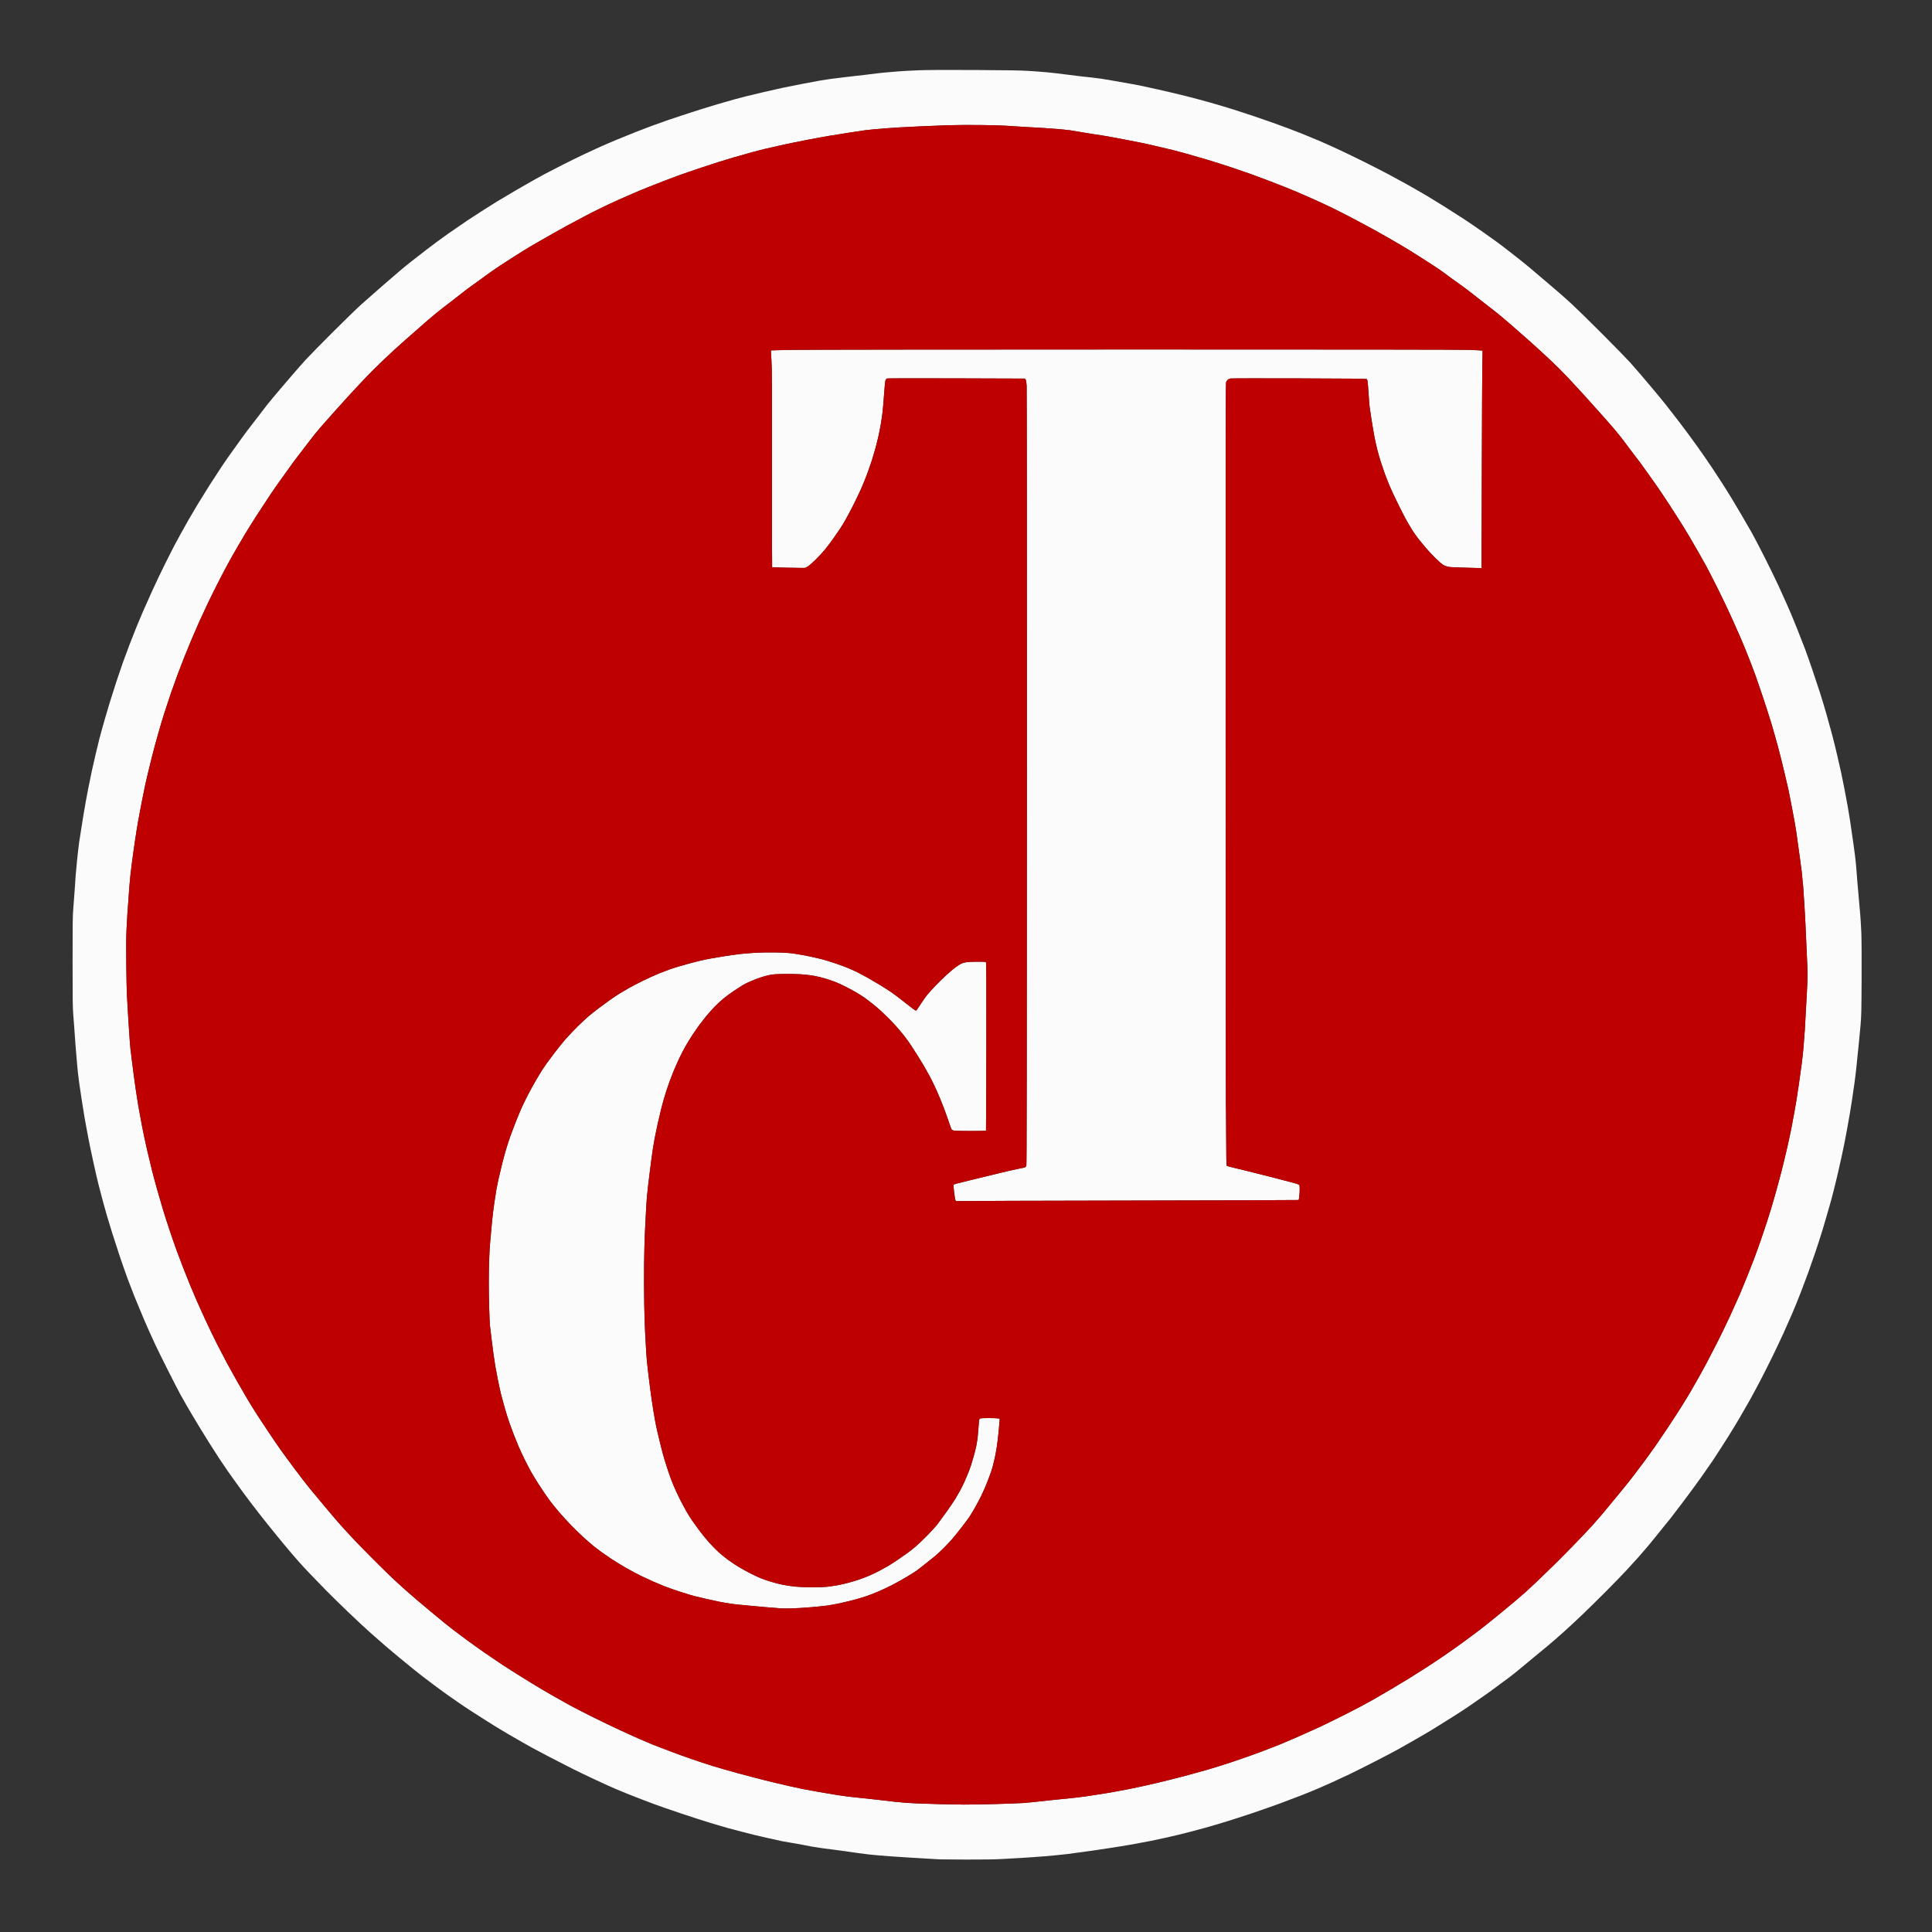
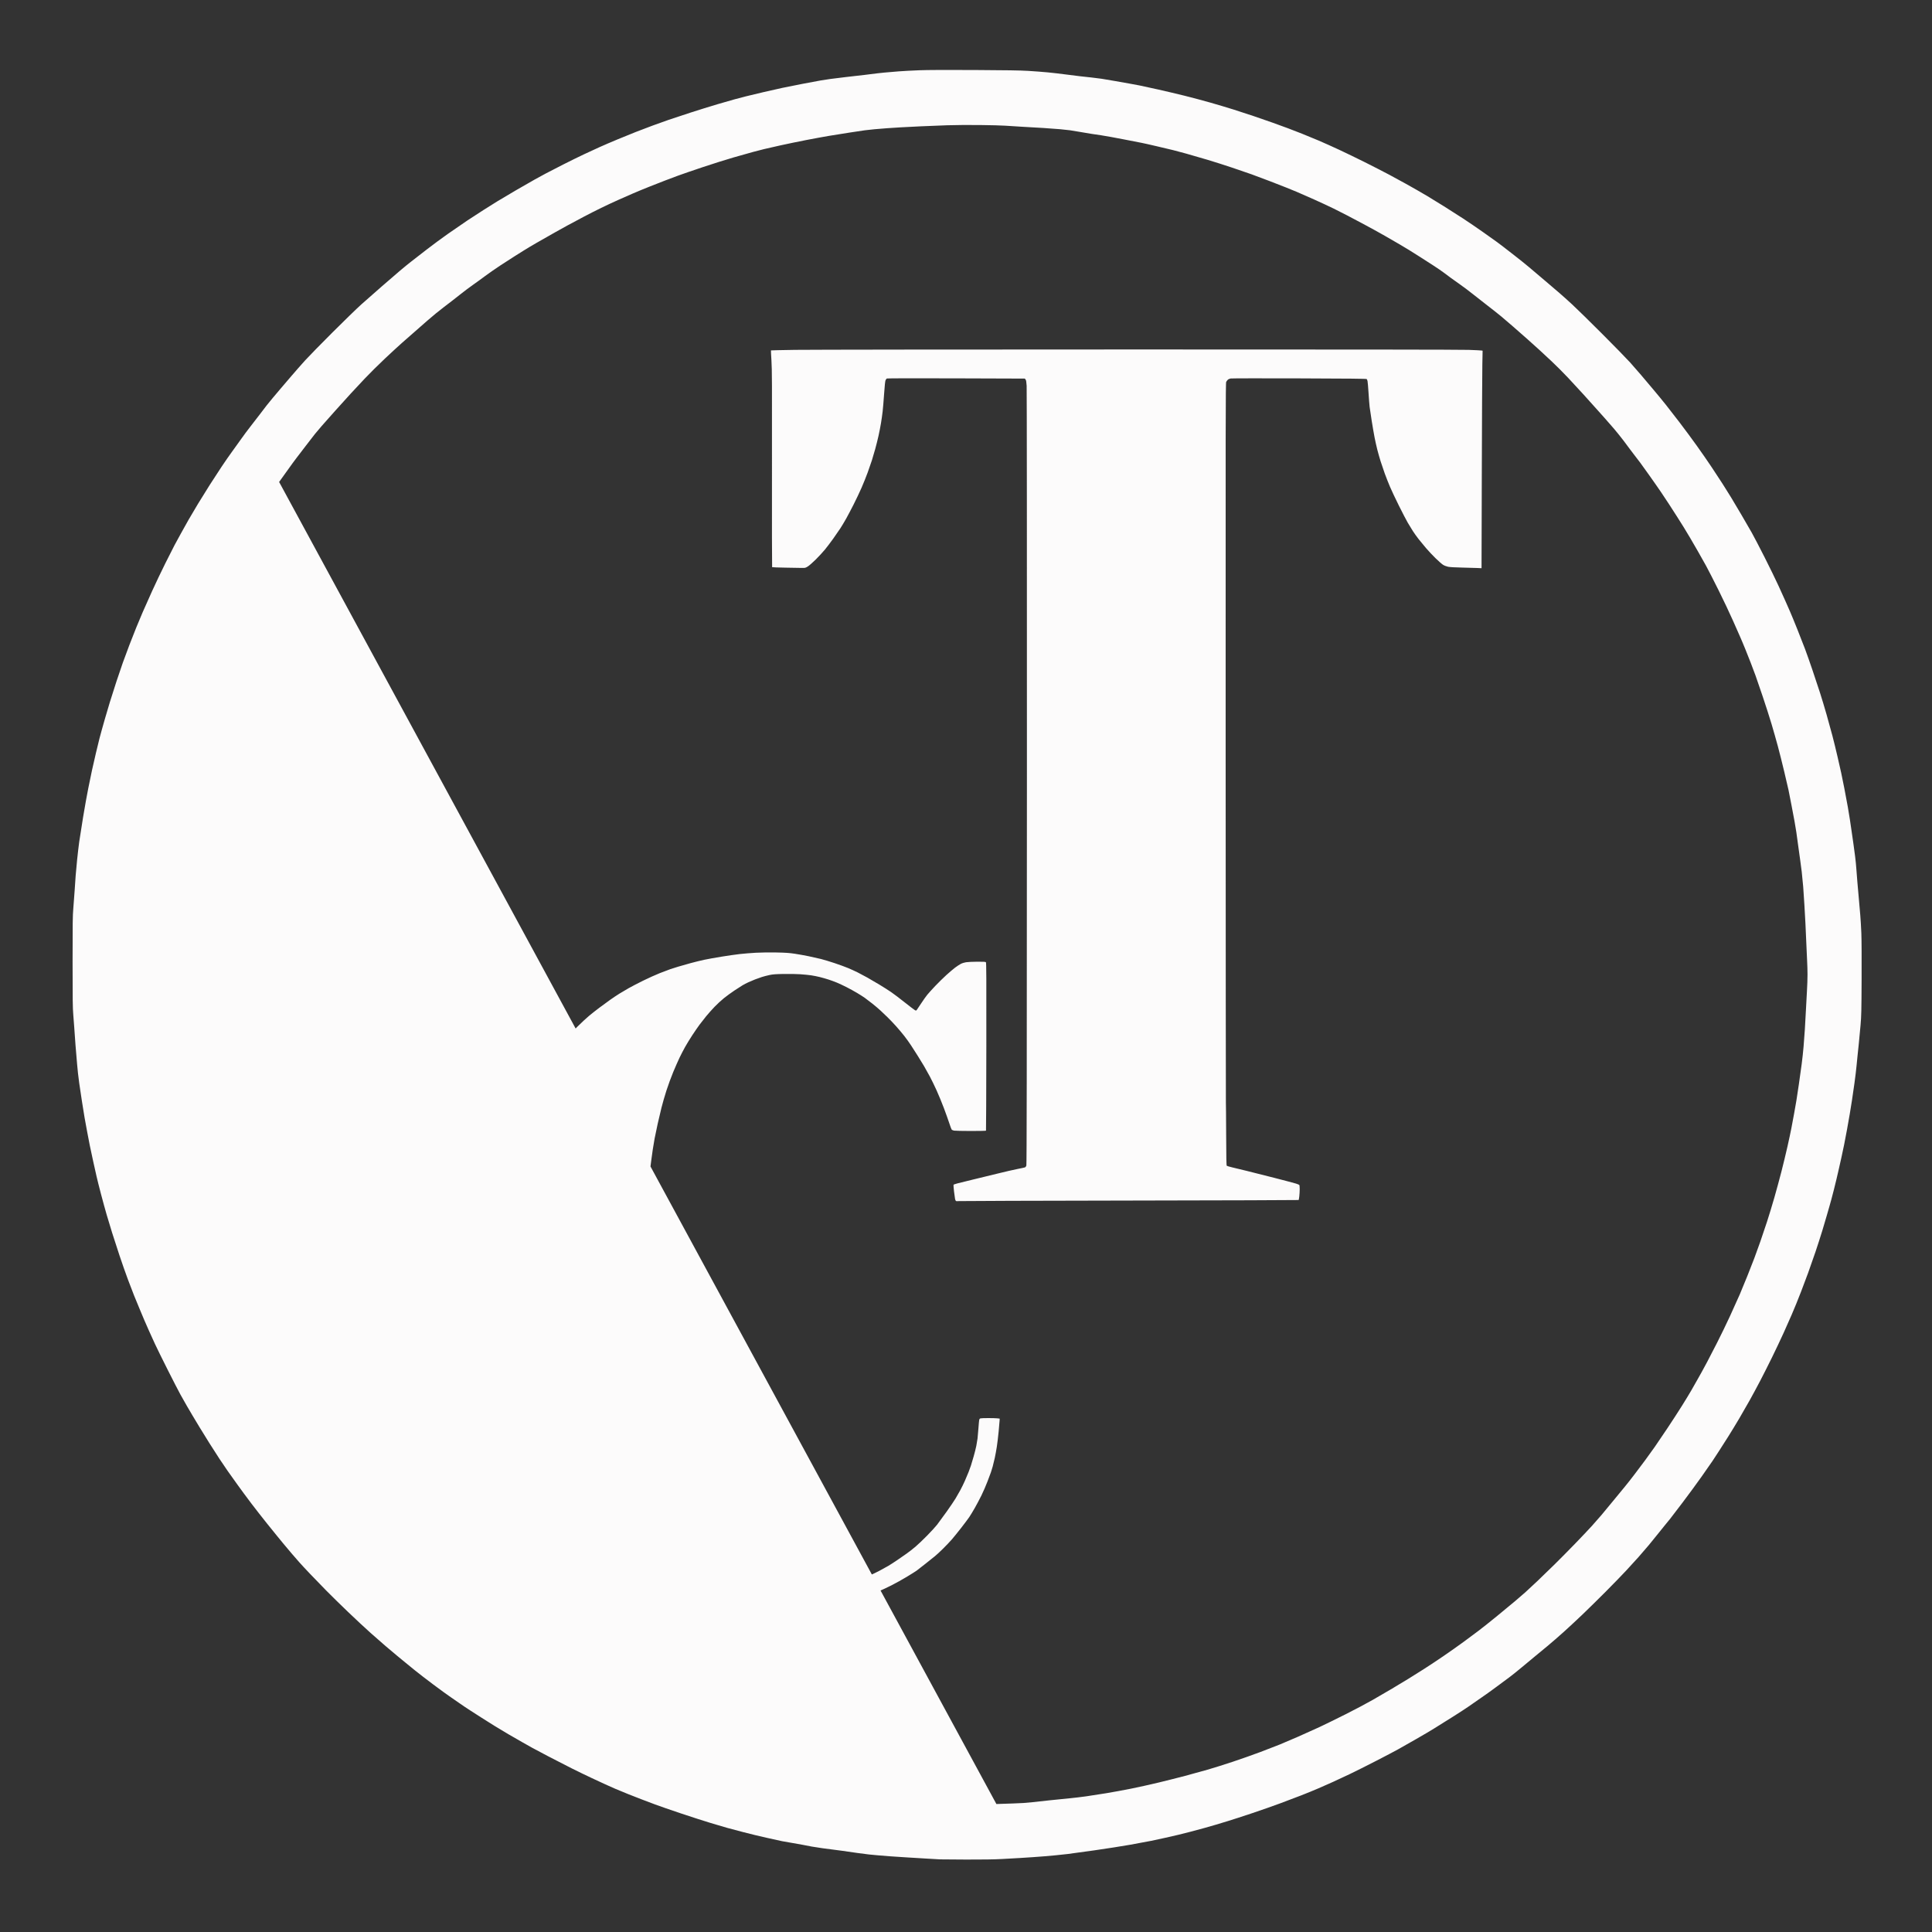
<svg xmlns="http://www.w3.org/2000/svg" xmlns:ns1="http://sodipodi.sourceforge.net/DTD/sodipodi-0.dtd" xmlns:ns2="http://www.inkscape.org/namespaces/inkscape" version="1.1" id="svg1" width="6229.333" height="6229.333" viewBox="0 0 6229.333 6229.333" ns1:docname="logoCTBIG.svg" ns2:version="1.4.2 (f4327f4, 2025-05-13)">
  <rect x="0" y="0" width="6229.333" height="6229.333" fill="#333333" stroke="none" />
  <defs id="defs1" />
  <ns1:namedview id="namedview1" pagecolor="#505050" bordercolor="#ffffff" borderopacity="1" ns2:showpageshadow="0" ns2:pageopacity="0" ns2:pagecheckerboard="1" ns2:deskcolor="#505050" showgrid="false" ns2:zoom="0.091604531" ns2:cx="1959.5101" ns2:cy="2505.3346" ns2:window-width="1920" ns2:window-height="1009" ns2:window-x="1912" ns2:window-y="-8" ns2:window-maximized="1" ns2:current-layer="g1" />
  <g ns2:groupmode="layer" ns2:label="Image" id="g1">
    <g id="g2">
-       <path style="display:inline;fill:#fcfbfb" d="m 3030.667,5995.126 c -3.3,-0.225 -22.8,-1.345 -43.333,-2.489 -20.533,-1.144 -50.233,-2.944 -66,-4 -15.767,-1.056 -38.567,-2.56 -50.667,-3.342 -12.1,-0.782 -30.4,-2.253 -40.667,-3.269 -10.267,-1.016 -23.167,-2.242 -28.667,-2.724 -5.5,-0.482 -22.3,-2.651 -37.333,-4.821 -15.033,-2.17 -37.233,-5.356 -49.333,-7.08 -12.1,-1.724 -25.9,-3.531 -30.667,-4.017 -4.767,-0.485 -19.167,-2.36 -32,-4.165 -12.833,-1.806 -28.433,-4.218 -34.667,-5.362 -6.233,-1.143 -20.296,-3.845 -31.249,-6.004 -10.954,-2.159 -25.954,-4.818 -33.333,-5.91 -7.38,-1.092 -21.218,-3.516 -30.751,-5.387 -9.533,-1.871 -31.433,-6.687 -48.667,-10.701 -17.233,-4.014 -35.233,-8.196 -40,-9.293 -4.767,-1.097 -22.767,-5.636 -40,-10.088 -17.233,-4.451 -38.833,-10.18 -48,-12.729 -9.167,-2.55 -33.467,-9.716 -54,-15.925 -20.533,-6.209 -63.433,-20.025 -95.333,-30.703 -31.9,-10.678 -69.7,-23.781 -84,-29.118 -14.3,-5.337 -34.1,-12.824 -44,-16.638 -9.9,-3.814 -29.1,-11.324 -42.667,-16.689 -13.567,-5.365 -32.167,-13.037 -41.333,-17.049 -9.167,-4.012 -23.567,-10.428 -32,-14.257 -8.433,-3.829 -28.833,-13.281 -45.333,-21.004 -16.5,-7.723 -45.3,-21.687 -64,-31.032 -18.7,-9.345 -52.9,-26.907 -76,-39.028 -23.1,-12.121 -46.2,-24.396 -51.333,-27.278 -5.133,-2.882 -19.233,-10.83 -31.333,-17.662 -12.1,-6.832 -32.2,-18.389 -44.667,-25.682 -12.467,-7.293 -33.025,-19.654 -45.686,-27.47 -12.661,-7.815 -31.561,-19.734 -42,-26.487 -10.44,-6.752 -26.781,-17.237 -36.314,-23.3 -9.533,-6.063 -25.595,-16.881 -35.692,-24.039 -10.097,-7.159 -23.897,-16.717 -30.667,-21.24 -6.769,-4.523 -30.008,-21.447 -51.641,-37.607 -21.633,-16.161 -48.559,-36.917 -59.834,-46.126 -11.275,-9.209 -24.476,-19.978 -29.333,-23.932 -4.858,-3.954 -17.232,-14.126 -27.499,-22.604 -10.267,-8.478 -27.067,-22.631 -37.333,-31.451 -10.267,-8.82 -31.867,-27.743 -48,-42.05 C 1179.2,5251.064 1146.2,5220.375 1122,5197.174 c -24.2,-23.201 -56.009,-54.407 -70.686,-69.346 -14.677,-14.939 -37.848,-38.862 -51.491,-53.162 -13.643,-14.3 -29.261,-31.1 -34.707,-37.333 -5.446,-6.233 -16.175,-18.558 -23.842,-27.388 -7.667,-8.83 -20.03,-23.53 -27.474,-32.667 -7.443,-9.137 -16.287,-19.912 -19.653,-23.945 -3.366,-4.033 -17.975,-22.093 -32.466,-40.134 -14.491,-18.04 -37.344,-47.268 -50.785,-64.95 -13.441,-17.682 -33.784,-45.222 -45.208,-61.2 -11.423,-15.977 -25.881,-36.25 -32.128,-45.05 -6.247,-8.8 -18.022,-26.2 -26.168,-38.667 -8.146,-12.467 -22.891,-35.445 -32.768,-51.063 -9.877,-15.618 -24.15,-38.718 -31.718,-51.333 -7.568,-12.615 -17.554,-29.237 -22.192,-36.937 -4.638,-7.7 -13.104,-22.1 -18.814,-32 -5.71,-9.9 -14.864,-26.1 -20.343,-36 -5.479,-9.9 -23.864,-45.6 -40.855,-79.333 -16.991,-33.733 -35.585,-71.533 -41.32,-84 -5.736,-12.467 -14.598,-31.967 -19.694,-43.333 -5.096,-11.367 -11.673,-26.367 -14.614,-33.333 -2.941,-6.967 -9.82,-23.381 -15.287,-36.476 -5.466,-13.095 -13.256,-31.995 -17.312,-42 -4.055,-10.005 -13.085,-33.491 -20.065,-52.191 -6.981,-18.7 -19.192,-53.5 -27.136,-77.333 -7.944,-23.833 -18.65,-56.833 -23.791,-73.333 -5.141,-16.5 -12.951,-42.3 -17.355,-57.333 -4.404,-15.033 -12.815,-45.633 -18.69,-68 -5.875,-22.367 -12.263,-47.867 -14.194,-56.667 -1.931,-8.8 -6.698,-30.1 -10.591,-47.333 -3.894,-17.233 -8.902,-40.633 -11.13,-52 -2.227,-11.367 -6.152,-31.767 -8.722,-45.333 -2.57,-13.567 -6.197,-33.367 -8.062,-44 -1.864,-10.633 -5.821,-35.233 -8.793,-54.667 -2.972,-19.433 -6.826,-45.233 -8.564,-57.333 -1.738,-12.1 -3.541,-26.5 -4.006,-32 -0.465,-5.5 -1.712,-18.4 -2.771,-28.667 -1.059,-10.267 -3.396,-38.167 -5.193,-62 -1.797,-23.833 -3.635,-49.633 -4.083,-57.333 -0.449,-7.7 -1.821,-25.7 -3.05,-40 -1.915,-22.28 -2.238,-46.697 -2.257,-170.667 -0.02,-126.523 0.269,-148.095 2.307,-172 1.282,-15.033 3.237,-41.133 4.344,-58 1.108,-16.867 2.578,-38.467 3.268,-48 0.69,-9.533 2.812,-32.633 4.716,-51.333 1.904,-18.7 4.938,-44.647 6.742,-57.66 1.804,-13.013 7.459,-49.013 12.567,-80 5.108,-30.987 12.568,-72.54 16.577,-92.34 4.009,-19.8 9.401,-45.94 11.981,-58.089 2.581,-12.149 8.333,-37.349 12.784,-56 4.451,-18.651 9.621,-39.911 11.489,-47.244 1.868,-7.333 5.12,-19.333 7.226,-26.667 2.106,-7.333 6.596,-23.233 9.977,-35.333 3.381,-12.1 10.667,-36.7 16.191,-54.667 5.524,-17.967 15.178,-48.267 21.453,-67.333 6.275,-19.067 15.456,-46.067 20.402,-60 4.946,-13.933 14.518,-39.733 21.272,-57.333 6.754,-17.6 16.786,-43.077 22.294,-56.615 5.508,-13.539 14.795,-35.69 20.639,-49.225 5.843,-13.535 19.64,-44.458 30.659,-68.718 11.019,-24.26 30.077,-64.209 42.352,-88.775 12.275,-24.567 25.503,-50.667 29.396,-58 3.893,-7.333 13.219,-24.433 20.724,-38 7.506,-13.567 18.739,-33.667 24.964,-44.667 6.225,-11 19.709,-33.8 29.966,-50.667 10.257,-16.867 27.282,-44.263 37.833,-60.88 10.552,-16.617 27.982,-43.386 38.735,-59.486 10.752,-16.1 25.477,-37.304 32.721,-47.12 7.244,-9.816 20.34,-28.046 29.101,-40.511 8.762,-12.465 22.806,-31.365 31.209,-42 8.404,-10.635 21.851,-28.037 29.884,-38.67 8.033,-10.633 17.648,-23.233 21.367,-28 3.72,-4.767 12.752,-15.867 20.072,-24.667 7.32,-8.8 18.469,-22 24.775,-29.333 6.306,-7.333 22.209,-25.933 35.339,-41.333 13.13,-15.4 33.445,-38.5 45.143,-51.333 11.699,-12.833 51.323,-53.336 88.054,-90.006 36.731,-36.67 78.484,-77.196 92.784,-90.057 14.3,-12.862 43.949,-38.959 65.886,-57.994 21.937,-19.035 48.578,-42.003 59.202,-51.04 10.624,-9.037 27.175,-22.513 36.781,-29.947 9.606,-7.434 31.865,-24.704 49.465,-38.377 17.6,-13.673 48.2,-36.243 68,-50.155 19.8,-13.912 47.7,-33.103 62,-42.647 14.3,-9.544 37.7,-24.753 52,-33.797 14.3,-9.045 34.4,-21.653 44.667,-28.018 10.267,-6.365 37.567,-22.562 60.667,-35.993 23.1,-13.431 50.1,-28.9 60,-34.377 9.9,-5.477 25.8,-14.154 35.333,-19.283 9.533,-5.129 35.333,-18.425 57.333,-29.546 22,-11.121 52,-25.84 66.667,-32.709 14.667,-6.869 37.167,-17.246 50,-23.06 12.833,-5.814 38.933,-17.028 58,-24.919 19.067,-7.891 45.467,-18.617 58.667,-23.834 13.2,-5.217 37.2,-14.346 53.333,-20.286 16.133,-5.94 39.833,-14.424 52.667,-18.852 12.833,-4.428 44.333,-14.854 70,-23.167 25.667,-8.314 64.967,-20.524 87.333,-27.135 22.367,-6.611 47.567,-13.852 56,-16.091 8.433,-2.24 24.333,-6.41 35.333,-9.268 11,-2.858 37.1,-9.111 58,-13.897 20.9,-4.786 47.6,-10.808 59.333,-13.383 11.733,-2.575 41.733,-8.574 66.667,-13.331 24.933,-4.757 50.733,-9.568 57.333,-10.692 6.6,-1.123 20.53,-3.275 30.956,-4.781 10.426,-1.506 32.326,-4.219 48.667,-6.029 16.341,-1.81 45.011,-5.102 63.711,-7.314 18.7,-2.213 35.5,-4.316 37.333,-4.675 1.833,-0.358 12.933,-1.546 24.667,-2.639 11.733,-1.093 32.826,-2.882 46.872,-3.974 14.046,-1.092 43.746,-2.672 66,-3.511 27.011,-1.018 86.336,-1.288 178.461,-0.812 102.764,0.531 146.851,1.249 172.667,2.813 19.067,1.155 47.267,3.303 62.667,4.773 15.4,1.471 41.2,4.458 57.333,6.64 16.133,2.181 37.733,4.877 48,5.991 10.267,1.114 26.769,2.908 36.672,3.986 9.903,1.079 24.303,2.894 32,4.033 7.697,1.14 27.494,4.485 43.994,7.434 16.5,2.949 36.9,6.564 45.333,8.032 8.433,1.468 23.133,4.193 32.667,6.055 9.533,1.862 37.133,7.851 61.333,13.311 24.2,5.459 62.287,14.463 84.638,20.007 22.351,5.545 59.551,15.464 82.667,22.043 23.116,6.579 57.029,16.709 75.362,22.51 18.333,5.802 47.433,15.313 64.667,21.137 17.233,5.824 44.833,15.396 61.333,21.271 16.5,5.876 38.7,13.975 49.333,17.998 10.633,4.023 30.864,11.858 44.957,17.41 14.093,5.553 38.393,15.559 54,22.237 15.607,6.677 45.177,19.961 65.71,29.52 20.533,9.559 58.033,27.732 83.333,40.386 25.3,12.654 60.4,30.661 78,40.016 17.6,9.355 41.6,22.429 53.333,29.053 11.733,6.624 27.933,15.762 36,20.306 8.067,4.544 23.667,13.651 34.667,20.238 11,6.587 34.611,21.097 52.469,32.244 17.858,11.147 45.758,28.96 62,39.585 16.242,10.625 44.831,30.108 63.531,43.295 18.7,13.187 39.1,27.7 45.333,32.25 6.233,4.55 15.233,11.336 20,15.079 4.767,3.743 20.967,16.32 36,27.947 15.033,11.628 36.275,28.684 47.204,37.902 10.929,9.219 33.729,28.542 50.667,42.942 16.938,14.4 38.296,32.634 47.462,40.521 9.167,7.887 27.767,24.574 41.333,37.082 13.567,12.508 56.787,54.874 96.045,94.146 39.258,39.272 80.008,81.003 90.555,92.737 10.547,11.733 26.532,30.033 35.522,40.667 8.99,10.633 26.969,31.933 39.954,47.333 12.985,15.4 30.996,37.3 40.023,48.667 9.027,11.367 28.818,36.864 43.978,56.66 15.161,19.796 40.22,53.696 55.688,75.333 15.468,21.637 37.148,52.946 48.179,69.576 11.03,16.629 26.757,40.629 34.948,53.333 8.191,12.704 20.516,32.398 27.389,43.765 6.872,11.367 21.846,36.567 33.274,56 11.428,19.433 26.36,45.233 33.182,57.333 6.822,12.1 25.455,47.8 41.406,79.333 15.951,31.533 36.014,72.633 44.585,91.333 8.571,18.7 18.753,41.2 22.626,50 3.874,8.8 10.476,23.8 14.672,33.333 4.196,9.533 14.822,35.333 23.614,57.333 8.792,22 20.049,50.8 25.017,64 4.968,13.2 15.656,43.5 23.752,67.333 8.095,23.833 19.245,57.433 24.777,74.667 5.532,17.233 14.886,48.285 20.787,69.004 5.901,20.719 14.327,51.319 18.725,68 4.397,16.681 11.847,47.13 16.553,67.663 4.707,20.533 10.08,44.233 11.941,52.667 1.861,8.433 6.375,30.633 10.03,49.333 3.655,18.7 8.762,46 11.349,60.667 2.586,14.667 5.595,32.967 6.685,40.667 1.091,7.7 3.517,24.2 5.392,36.667 1.875,12.467 4.603,31.367 6.062,42 1.459,10.633 3.873,28.633 5.365,40 1.492,11.367 3.274,29.367 3.96,40 0.686,10.633 2.139,29.233 3.228,41.333 1.089,12.1 3.197,36.1 4.684,53.333 1.487,17.233 3.63,41.833 4.762,54.667 1.133,12.833 2.687,38.912 3.454,57.952 0.818,20.307 1.17,82.042 0.851,149.333 -0.494,104.204 -0.811,117.769 -3.464,148.048 -1.606,18.333 -4.146,45.333 -5.643,60 -1.497,14.667 -3.293,31.767 -3.99,38 -0.698,6.233 -2.183,21.233 -3.301,33.333 -1.118,12.1 -4.123,37 -6.679,55.333 -2.555,18.333 -6.173,43.233 -8.039,55.333 -1.867,12.1 -5.167,32.5 -7.334,45.333 -2.167,12.833 -5.983,34.433 -8.48,48 -2.496,13.567 -6.727,35.767 -9.402,49.333 -2.675,13.567 -6.616,32.167 -8.759,41.333 -2.142,9.167 -6.332,27.767 -9.309,41.333 -2.978,13.567 -9.645,41.467 -14.815,62 -5.171,20.533 -11.692,44.833 -14.492,54 -2.8,9.167 -6.686,22.667 -8.636,30 -1.95,7.333 -8.334,28.933 -14.186,48 -5.852,19.067 -15.793,49.967 -22.09,68.667 -6.297,18.7 -17.008,49.3 -23.801,68 -6.793,18.7 -16.941,45.7 -22.55,60 -5.609,14.3 -12.626,32 -15.593,39.333 -2.967,7.333 -9.608,23.233 -14.757,35.333 -5.149,12.1 -16.851,38.5 -26.004,58.667 -9.153,20.167 -26.059,55.867 -37.569,79.333 -11.509,23.467 -28.933,57.967 -38.719,76.667 -9.786,18.7 -24.87,46.658 -33.52,62.129 -8.65,15.471 -23.644,41.571 -33.32,58 -9.675,16.429 -25.708,42.771 -35.627,58.538 -9.919,15.767 -23.723,37.367 -30.674,48 -6.951,10.633 -15.973,24.433 -20.049,30.667 -4.075,6.233 -20.179,29.333 -35.785,51.333 -15.607,22 -42.937,59.24 -60.734,82.755 -17.797,23.515 -35.931,47.215 -40.298,52.667 -4.367,5.452 -12.467,15.367 -18,22.034 -5.533,6.667 -15.436,18.967 -22.005,27.333 -6.57,8.367 -19.438,24.212 -28.596,35.212 -9.158,11 -24.158,28.4 -33.334,38.667 -9.175,10.267 -26.974,29.767 -39.553,43.333 -12.579,13.567 -42.304,44.184 -66.055,68.039 -23.751,23.855 -57.444,56.984 -74.874,73.621 -17.429,16.636 -44.315,41.647 -59.746,55.578 -15.431,13.931 -39.486,34.802 -53.456,46.38 -13.97,11.577 -33.069,27.35 -42.444,35.05 -9.374,7.7 -28.012,23.179 -41.418,34.399 -13.406,11.219 -30.634,25.019 -38.285,30.667 -7.651,5.647 -27.255,20.168 -43.565,32.268 -16.31,12.1 -36.416,26.5 -44.68,32 -8.264,5.5 -21.706,14.838 -29.871,20.75 -8.165,5.913 -22.645,15.743 -32.179,21.844 -9.533,6.102 -22.733,14.6 -29.333,18.886 -6.6,4.286 -20.1,12.726 -30,18.756 -9.9,6.03 -24.6,15.242 -32.667,20.472 -8.067,5.229 -34.167,20.631 -58,34.224 -23.833,13.594 -50.533,28.759 -59.333,33.7 -8.8,4.941 -40.3,21.501 -70,36.8 -29.7,15.299 -68.444,34.697 -86.098,43.106 -17.654,8.409 -41.654,19.598 -53.333,24.865 -11.68,5.266 -32.711,14.556 -46.736,20.642 -14.025,6.087 -38.625,16.165 -54.667,22.397 -16.041,6.231 -46.866,17.922 -68.499,25.979 -21.633,8.057 -62.733,22.478 -91.333,32.048 -28.6,9.57 -62.8,20.668 -76,24.662 -13.2,3.994 -31.196,9.458 -39.991,12.14 -8.795,2.683 -25.595,7.495 -37.333,10.694 -11.738,3.199 -31.542,8.54 -44.009,11.87 -12.467,3.329 -30.467,7.857 -40,10.061 -9.533,2.204 -28.133,6.475 -41.333,9.49 -13.2,3.015 -33.923,7.49 -46.052,9.945 -12.129,2.455 -42.429,8.097 -67.333,12.539 -24.905,4.441 -76.781,12.565 -115.281,18.053 -38.5,5.488 -77.8,10.883 -87.333,11.991 -9.533,1.107 -26.633,2.921 -38,4.031 -11.367,1.11 -28.467,2.634 -38,3.387 -9.533,0.753 -25.433,1.944 -35.333,2.647 -9.9,0.703 -28.5,1.911 -41.333,2.684 -12.833,0.774 -39.533,2.281 -59.333,3.349 -24.78,1.337 -60.518,1.877 -114.667,1.732 -43.267,-0.116 -81.367,-0.395 -84.667,-0.619 z m 182,-178.453 c 38.133,-1.091 77.733,-2.59 88,-3.332 10.267,-0.742 23.467,-1.945 29.333,-2.673 5.867,-0.728 30.467,-3.417 54.667,-5.976 24.2,-2.558 54.2,-5.596 66.667,-6.75 12.467,-1.154 35.267,-3.881 50.667,-6.059 15.4,-2.178 44.5,-6.681 64.667,-10.006 20.167,-3.325 55.867,-9.883 79.333,-14.572 23.467,-4.69 63.776,-13.619 89.576,-19.842 25.8,-6.224 64.2,-15.889 85.333,-21.478 21.133,-5.589 53.745,-14.582 72.47,-19.985 18.725,-5.402 55.625,-17.008 82,-25.79 26.375,-8.782 66.254,-22.864 88.621,-31.292 22.367,-8.429 50.267,-19.222 62,-23.985 11.733,-4.763 38.433,-16.152 59.333,-25.31 20.9,-9.157 51.8,-23.076 68.667,-30.93 16.867,-7.854 54.97,-26.504 84.675,-41.443 29.704,-14.94 69.004,-35.767 87.333,-46.284 18.329,-10.516 46.525,-26.931 62.658,-36.477 16.133,-9.546 39.833,-23.85 52.667,-31.786 12.833,-7.936 35.545,-22.194 50.47,-31.684 14.925,-9.49 43.425,-28.395 63.333,-42.012 19.908,-13.617 48.496,-33.808 63.53,-44.87 15.033,-11.062 36.933,-27.34 48.667,-36.173 11.733,-8.834 38.733,-30.315 60,-47.737 21.267,-17.422 47.362,-39 57.991,-47.951 10.628,-8.951 25.328,-21.649 32.667,-28.218 7.338,-6.569 24.443,-22.463 38.009,-35.32 13.567,-12.857 38.687,-37.183 55.824,-54.057 17.136,-16.874 47.436,-47.498 67.333,-68.052 19.897,-20.555 44.024,-46.055 53.615,-56.667 9.591,-10.612 23.286,-26.194 30.433,-34.628 7.147,-8.433 24.017,-28.833 37.49,-45.333 13.473,-16.5 30.51,-37.2 37.86,-46 7.35,-8.8 21.97,-27.4 32.488,-41.333 10.518,-13.933 26.053,-34.633 34.522,-46 8.469,-11.367 22.068,-30.267 30.221,-42 8.153,-11.733 26.639,-39.033 41.08,-60.667 14.441,-21.633 35.256,-53.733 46.254,-71.333 10.999,-17.6 24.487,-39.8 29.973,-49.333 5.486,-9.533 13.836,-24.233 18.555,-32.667 4.719,-8.433 11.475,-20.433 15.013,-26.667 3.538,-6.233 11.601,-21.14 17.916,-33.127 6.316,-11.986 20.725,-39.886 32.021,-62 11.296,-22.113 29.954,-60.606 41.463,-85.54 11.509,-24.933 25.708,-56.433 31.554,-70 5.846,-13.567 16.829,-40.267 24.408,-59.333 7.579,-19.067 17.669,-44.867 22.424,-57.333 4.755,-12.467 13.431,-36.467 19.281,-53.333 5.849,-16.867 15.548,-45.667 21.552,-64 6.004,-18.333 16.601,-53.133 23.547,-77.333 6.946,-24.2 17.378,-62.6 23.182,-85.333 5.804,-22.733 14.423,-58.433 19.154,-79.333 4.731,-20.9 10.43,-47.6 12.663,-59.333 2.234,-11.733 6.165,-32.733 8.735,-46.667 2.57,-13.933 5.945,-33.133 7.499,-42.667 1.554,-9.533 5.193,-33.533 8.088,-53.333 2.894,-19.8 6.989,-49.206 9.1,-65.346 2.111,-16.14 4.79,-41.04 5.954,-55.333 1.164,-14.293 3.021,-39.227 4.127,-55.409 1.106,-16.182 2.625,-43.482 3.376,-60.667 0.751,-17.185 2.249,-45.022 3.33,-61.861 1.081,-16.839 1.932,-41.439 1.892,-54.667 -0.04,-13.228 -0.607,-32.751 -1.26,-43.384 -0.653,-10.633 -1.831,-36.733 -2.617,-58 -0.786,-21.267 -2.043,-49.467 -2.792,-62.667 -0.749,-13.2 -2.22,-39.6 -3.269,-58.667 -1.049,-19.067 -2.833,-46.067 -3.965,-60 -1.132,-13.933 -3.276,-35.833 -4.764,-48.667 -1.488,-12.833 -3.601,-28.914 -4.696,-35.736 -1.095,-6.821 -3.768,-26.021 -5.94,-42.667 -2.172,-16.645 -5.194,-38.664 -6.715,-48.931 -1.521,-10.267 -4.168,-26.167 -5.881,-35.333 -1.713,-9.167 -6.191,-32.867 -9.95,-52.667 -3.759,-19.8 -7.993,-41.4 -9.409,-48 -1.416,-6.6 -7.633,-33.3 -13.816,-59.333 -6.183,-26.033 -15.532,-63.233 -20.775,-82.667 -5.243,-19.433 -14.344,-51.473 -20.224,-71.2 -5.88,-19.727 -18.686,-59.627 -28.459,-88.667 -9.773,-29.04 -20.199,-59.4 -23.17,-67.467 -2.971,-8.067 -9.864,-26.367 -15.317,-40.667 -5.454,-14.3 -13.061,-33.5 -16.906,-42.667 -3.845,-9.167 -8.1,-19.477 -9.457,-22.911 -1.357,-3.434 -4.823,-11.534 -7.703,-18 -2.88,-6.466 -13.449,-30.356 -23.487,-53.089 -10.038,-22.733 -30.772,-66.533 -46.076,-97.333 -15.304,-30.8 -33.748,-66.8 -40.987,-80 -7.239,-13.2 -19.072,-34.2 -26.295,-46.667 -7.223,-12.467 -18.369,-31.707 -24.769,-42.755 -6.4,-11.049 -15.993,-26.949 -21.318,-35.333 -5.325,-8.384 -14.768,-23.345 -20.983,-33.245 -6.215,-9.9 -17.607,-27.6 -25.314,-39.333 -7.707,-11.733 -19.037,-28.833 -25.177,-38 -6.14,-9.167 -13.791,-20.267 -17.002,-24.667 -3.211,-4.4 -12.878,-18.127 -21.483,-30.505 -8.605,-12.378 -21.961,-30.978 -29.68,-41.333 -7.719,-10.356 -17.428,-23.028 -21.576,-28.162 -4.147,-5.133 -9.529,-12.255 -11.958,-15.827 -2.43,-3.571 -11.61,-15.871 -20.401,-27.333 -8.791,-11.462 -22.063,-28.002 -29.493,-36.754 -7.43,-8.753 -21.847,-25.253 -32.039,-36.667 -10.191,-11.414 -25.274,-28.252 -33.517,-37.419 -8.243,-9.167 -24.164,-26.867 -35.38,-39.333 -11.216,-12.467 -32.94,-35.98 -48.275,-52.253 -15.335,-16.272 -39.012,-39.972 -52.616,-52.667 -13.603,-12.694 -30.797,-28.694 -38.208,-35.556 -7.411,-6.861 -25.175,-22.842 -39.475,-35.513 -14.3,-12.671 -35.906,-31.657 -48.013,-42.192 -12.107,-10.535 -28.907,-24.902 -37.333,-31.927 -8.426,-7.026 -28.52,-22.907 -44.653,-35.292 -16.133,-12.385 -37.156,-28.85 -46.717,-36.589 -9.561,-7.739 -27.861,-21.512 -40.667,-30.606 -12.806,-9.094 -26.661,-18.981 -30.789,-21.97 -4.128,-2.99 -13.184,-9.757 -20.125,-15.039 -6.94,-5.282 -22.763,-16.149 -35.161,-24.15 -12.398,-8.001 -32.284,-20.779 -44.191,-28.397 -11.907,-7.618 -27.507,-17.444 -34.667,-21.836 -7.16,-4.392 -20.518,-12.401 -29.685,-17.796 -9.167,-5.395 -31.067,-18.064 -48.667,-28.152 -17.6,-10.088 -48.2,-26.923 -68,-37.411 -19.8,-10.488 -43.744,-23.167 -53.208,-28.175 -9.464,-5.009 -28.668,-14.745 -42.675,-21.637 -14.006,-6.892 -42.863,-20.32 -64.125,-29.839 -21.262,-9.52 -46.094,-20.428 -55.182,-24.24 -9.088,-3.813 -24.088,-9.955 -33.333,-13.65 -9.246,-3.695 -33.61,-13.198 -54.144,-21.118 -20.533,-7.92 -46.933,-17.816 -58.667,-21.992 -11.733,-4.175 -39.898,-13.842 -62.588,-21.481 -22.69,-7.639 -58.09,-18.932 -78.667,-25.096 -20.577,-6.164 -51.512,-15.131 -68.745,-19.929 -17.233,-4.797 -36.433,-9.93 -42.667,-11.406 -6.233,-1.476 -29.033,-6.875 -50.667,-11.998 -21.633,-5.123 -44.733,-10.323 -51.333,-11.555 -6.6,-1.233 -32.808,-6.337 -58.24,-11.342 -25.432,-5.005 -57.832,-10.865 -72,-13.022 -14.168,-2.157 -28.759,-4.314 -32.426,-4.793 -3.667,-0.479 -18.067,-2.908 -32,-5.397 -13.933,-2.489 -30.121,-5.167 -35.972,-5.951 -5.851,-0.784 -20.251,-2.328 -32,-3.432 -11.749,-1.104 -36.062,-2.89 -54.028,-3.97 -17.967,-1.08 -48.867,-2.864 -68.667,-3.966 -19.8,-1.101 -44.4,-2.649 -54.667,-3.438 -10.267,-0.79 -46.867,-1.749 -81.333,-2.133 -34.834,-0.387 -81.32,-0.05 -104.667,0.759 -23.1,0.801 -61.8,2.344 -86,3.43 -24.2,1.085 -53.9,2.596 -66,3.358 -12.1,0.761 -31.3,2.007 -42.667,2.768 -11.367,0.761 -29.667,2.254 -40.667,3.318 -11,1.064 -24.8,2.567 -30.667,3.34 -5.867,0.773 -28.067,4.098 -49.333,7.389 -21.267,3.291 -51.267,8.088 -66.667,10.661 -15.4,2.573 -48.1,8.571 -72.667,13.329 -24.567,4.758 -62.367,12.57 -84,17.36 -21.633,4.79 -45.333,10.19 -52.667,12 -7.333,1.81 -22.633,5.752 -34,8.761 -11.367,3.009 -40.167,11.125 -64,18.036 -23.833,6.911 -68.533,20.986 -99.333,31.277 -30.8,10.291 -66.5,22.583 -79.333,27.316 -12.833,4.733 -32.033,11.947 -42.667,16.031 -10.633,4.085 -33.572,13.077 -50.975,19.983 -17.403,6.906 -41.703,16.959 -54,22.338 -12.297,5.38 -33.458,14.708 -47.025,20.73 -13.567,6.022 -37.567,17.236 -53.333,24.92 -15.767,7.684 -40.667,20.317 -55.333,28.073 -14.667,7.756 -38.367,20.408 -52.667,28.116 -14.3,7.708 -33.5,18.357 -42.667,23.663 -9.167,5.307 -19.667,11.305 -23.333,13.33 -3.667,2.025 -18.967,10.721 -34,19.325 -15.033,8.604 -33.933,19.887 -42,25.074 -8.067,5.187 -21.267,13.466 -29.333,18.4 -8.067,4.933 -28.767,18.281 -46,29.663 -17.233,11.381 -39.74,27.042 -50.014,34.803 -10.274,7.76 -27.569,20.3 -38.434,27.866 -10.864,7.566 -30.358,22.249 -43.319,32.628 -12.961,10.379 -35.303,27.692 -49.647,38.472 -14.344,10.78 -38.55,30.577 -53.79,43.993 -15.24,13.416 -36.296,31.893 -46.79,41.06 -10.494,9.167 -26.488,23.196 -35.543,31.176 -9.055,7.98 -33.458,30.447 -54.229,49.925 -20.771,19.478 -50.478,48.949 -66.015,65.49 -15.537,16.541 -35.751,38.175 -44.919,48.075 -9.169,9.9 -31.135,34.2 -48.814,54 -17.679,19.8 -37.669,42.3 -44.421,50 -6.752,7.7 -16.625,19.4 -21.939,26 -5.314,6.6 -18.771,24 -29.904,38.667 -11.133,14.667 -24.453,32.067 -29.6,38.667 -5.147,6.6 -17.862,24 -28.256,38.667 C 917.305,1530 904.818,1547.4 899.951,1554 c -4.867,6.6 -18.314,26.1 -29.882,43.333 -11.568,17.233 -30.676,46.333 -42.463,64.667 -11.787,18.333 -28.296,44.733 -36.687,58.667 -8.391,13.933 -18.691,31.333 -22.889,38.667 -4.198,7.333 -13.494,23.533 -20.656,36 -7.163,12.467 -22.823,41.567 -34.8,64.667 -11.977,23.1 -29.845,58.8 -39.706,79.333 -9.861,20.533 -23.166,49.033 -29.568,63.333 -6.402,14.3 -17.63,40.1 -24.952,57.333 -7.322,17.233 -18.268,43.933 -24.324,59.333 -6.056,15.4 -15.856,40.9 -21.778,56.667 -5.922,15.767 -15.606,42.767 -21.52,60 -5.914,17.233 -15.549,46.452 -21.41,64.93 -5.861,18.478 -13.958,45.569 -17.992,60.204 -4.035,14.634 -8.826,31.616 -10.648,37.737 -1.822,6.121 -6.581,24.33 -10.576,40.463 -3.995,16.133 -9.664,39.233 -12.598,51.333 -2.934,12.1 -6.859,28.9 -8.722,37.333 -1.863,8.433 -6.947,33.333 -11.3,55.333 -4.352,22 -9.729,50.5 -11.949,63.333 -2.22,12.833 -4.674,27.533 -5.454,32.667 -0.78,5.133 -2.889,18.933 -4.688,30.667 -1.799,11.733 -4.222,28.533 -5.385,37.333 -1.163,8.8 -3.266,24.4 -4.674,34.667 -1.407,10.267 -3.496,27.367 -4.64,38 -1.145,10.633 -2.629,26.533 -3.298,35.333 -0.669,8.8 -2.164,29.2 -3.322,45.333 -1.158,16.133 -2.692,37.433 -3.409,47.333 -0.717,9.9 -1.985,33 -2.819,51.333 -0.986,21.692 -1.226,60.573 -0.686,111.333 0.456,42.9 1.409,86.7 2.116,97.333 0.708,10.633 1.935,32.833 2.728,49.333 0.792,16.5 2.022,36.6 2.733,44.667 0.711,8.067 1.872,25.167 2.581,38 0.709,12.833 2.221,31.733 3.359,42 1.138,10.267 3.255,27.667 4.703,38.667 1.448,11 2.906,22.4 3.239,25.333 0.333,2.933 1.571,12.533 2.75,21.333 1.179,8.8 3.926,28.6 6.105,44 2.178,15.4 6.068,40.3 8.643,55.333 2.575,15.033 8.002,44.433 12.059,65.333 4.057,20.9 11.265,54.8 16.018,75.333 4.753,20.533 11.941,50.533 15.974,66.667 4.033,16.133 12.049,45.833 17.812,66 5.764,20.167 14.108,48.667 18.543,63.333 4.435,14.667 14.316,45.267 21.957,68 7.641,22.733 17.806,51.833 22.588,64.667 4.782,12.833 13.777,36.533 19.99,52.667 6.213,16.133 16.524,41.933 22.913,57.333 6.389,15.4 15.817,37.6 20.949,49.333 5.133,11.733 17.802,39.633 28.154,62 10.352,22.367 26.708,56.267 36.347,75.333 9.639,19.067 23.984,46.667 31.878,61.333 7.894,14.667 23.06,41.967 33.702,60.667 10.642,18.7 24.005,41.8 29.694,51.333 5.69,9.533 13.862,23.044 18.16,30.024 4.298,6.98 12.015,19.209 17.148,27.175 5.133,7.967 20.181,30.756 33.439,50.643 13.258,19.887 31.52,46.658 40.581,59.491 9.061,12.833 30.401,41.933 47.422,64.667 17.021,22.733 38.659,50.69 48.086,62.125 9.426,11.435 31.896,38.435 49.933,60 18.037,21.564 40.524,47.868 49.972,58.453 9.448,10.585 26.791,29.459 38.539,41.943 11.749,12.484 38.461,39.885 59.361,60.891 20.9,21.006 47.524,47.303 59.165,58.438 11.641,11.135 31.677,29.674 44.525,41.197 12.848,11.523 31.524,27.832 41.502,36.242 9.978,8.41 36.674,30.774 59.324,49.698 22.65,18.924 50.25,41.185 61.333,49.468 11.083,8.283 30.651,22.875 43.484,32.425 12.833,9.55 38.333,27.768 56.667,40.484 18.333,12.716 43.533,29.802 56,37.97 12.467,8.167 33.767,21.773 47.333,30.234 13.567,8.461 36.667,22.777 51.333,31.812 14.667,9.035 42.867,25.705 62.667,37.044 19.8,11.339 45.9,25.979 58,32.534 12.1,6.554 40.9,21.4 64,32.99 23.1,11.59 61.2,30.067 84.667,41.06 23.467,10.993 56.467,26.014 73.333,33.381 16.867,7.366 36.967,15.902 44.667,18.968 7.7,3.066 31.1,12.057 52,19.98 20.9,7.923 53.704,19.843 72.898,26.489 19.194,6.646 49.494,16.588 67.333,22.093 17.839,5.505 53.435,15.763 79.102,22.796 25.667,7.032 66.767,17.79 91.333,23.906 24.567,6.116 59.667,14.434 78,18.485 18.333,4.051 37.833,8.307 43.333,9.457 5.5,1.15 28.9,5.358 52,9.351 23.1,3.993 49.8,8.518 59.333,10.056 9.533,1.538 24.833,3.696 34,4.796 9.167,1.1 28.367,3.153 42.667,4.563 14.3,1.41 36.5,3.792 49.333,5.293 12.833,1.501 38.933,4.526 58,6.721 22.516,2.593 47.752,4.482 72,5.389 20.533,0.768 55.033,1.874 76.667,2.457 21.633,0.583 55.233,1.151 74.667,1.262 19.433,0.112 66.533,-0.69 104.667,-1.78 z m -694.667,-630.856 c -4.4,-0.298 -26.3,-2.05 -48.667,-3.892 -22.367,-1.842 -48.167,-4.185 -57.333,-5.207 -9.167,-1.022 -21.767,-2.253 -28,-2.736 -6.233,-0.483 -19.433,-2.037 -29.333,-3.453 -9.9,-1.416 -25.5,-4.112 -34.667,-5.99 -9.167,-1.879 -28.367,-6.042 -42.667,-9.252 -14.3,-3.21 -31.806,-7.349 -38.903,-9.199 -7.096,-1.85 -26.896,-7.849 -44,-13.332 -17.103,-5.483 -40.097,-13.53 -51.097,-17.882 -11,-4.353 -28.1,-11.524 -38,-15.938 -9.9,-4.413 -27.388,-12.524 -38.862,-18.023 -11.474,-5.499 -33.074,-17.026 -48,-25.614 -14.926,-8.588 -36.438,-21.788 -47.804,-29.332 -11.367,-7.545 -26.067,-17.675 -32.667,-22.513 -6.6,-4.838 -17.066,-12.844 -23.258,-17.792 -6.192,-4.948 -20.292,-17.153 -31.333,-27.123 -11.041,-9.97 -29.381,-27.67 -40.754,-39.333 -11.373,-11.664 -29.391,-31.407 -40.039,-43.873 -10.648,-12.467 -23.386,-28.126 -28.306,-34.799 -4.92,-6.673 -12.836,-17.773 -17.591,-24.667 -4.755,-6.894 -14.578,-21.834 -21.83,-33.201 -7.252,-11.367 -17.094,-27.567 -21.872,-36 -4.778,-8.433 -14.088,-26.133 -20.689,-39.333 -6.601,-13.2 -15.912,-33.3 -20.692,-44.667 -4.78,-11.367 -11.829,-28.767 -15.665,-38.667 -3.836,-9.9 -9.942,-26.4 -13.57,-36.667 -3.627,-10.267 -10.112,-30.967 -14.411,-46 -4.299,-15.033 -9.707,-34.833 -12.017,-44 -2.311,-9.167 -6.824,-29.645 -10.029,-45.508 -3.205,-15.863 -7.035,-35.963 -8.51,-44.667 -1.475,-8.704 -4.172,-26.325 -5.992,-39.159 -1.82,-12.833 -4.892,-36.833 -6.827,-53.333 -1.935,-16.5 -4.066,-34.5 -4.737,-40 -0.67,-5.5 -1.805,-30.1 -2.522,-54.667 -0.717,-24.567 -1.298,-62.967 -1.291,-85.333 0.01,-22.367 0.574,-56.567 1.26,-76 0.686,-19.433 2.134,-44.033 3.217,-54.667 1.083,-10.633 2.342,-24.433 2.797,-30.667 0.455,-6.233 2.019,-23.315 3.476,-37.958 1.456,-14.644 4.43,-38.944 6.608,-54 2.178,-15.056 5.184,-34.575 6.681,-43.375 1.496,-8.8 4.823,-25.3 7.392,-36.667 2.569,-11.367 7.611,-32.667 11.204,-47.333 3.593,-14.667 9.891,-37.726 13.997,-51.243 4.105,-13.517 10.195,-32.117 13.533,-41.333 3.338,-9.216 10.537,-28.157 15.998,-42.09 5.461,-13.933 14.071,-34.7 19.133,-46.147 5.062,-11.448 14.992,-31.848 22.066,-45.333 7.074,-13.486 18.295,-33.819 24.936,-45.186 6.641,-11.367 15.118,-25.467 18.838,-31.333 3.72,-5.867 10.673,-16.067 15.451,-22.667 4.778,-6.6 16.883,-22.8 26.899,-36 10.016,-13.2 25.295,-32.1 33.953,-42 8.658,-9.9 25.791,-27.985 38.073,-40.189 12.282,-12.204 29.102,-27.86 37.377,-34.791 8.275,-6.931 23.472,-18.91 33.771,-26.619 10.299,-7.709 25.907,-19.125 34.684,-25.369 8.777,-6.244 22.251,-15.236 29.941,-19.982 7.69,-4.746 21.183,-12.719 29.983,-17.718 8.8,-4.998 29.544,-15.774 46.099,-23.947 16.554,-8.172 40.854,-19.134 54,-24.36 13.146,-5.225 28.401,-11.002 33.901,-12.837 5.5,-1.835 16.9,-5.445 25.333,-8.022 8.433,-2.577 26.462,-7.713 40.064,-11.414 13.602,-3.7 33.402,-8.567 44,-10.815 10.598,-2.248 35.487,-6.738 55.307,-9.978 19.821,-3.24 46.521,-7.071 59.333,-8.511 12.812,-1.441 36.171,-3.339 51.907,-4.218 17.263,-0.964 43.442,-1.298 66,-0.842 30.228,0.611 41.601,1.392 59.388,4.076 12.1,1.826 32.365,5.463 45.033,8.083 12.668,2.62 30.368,6.605 39.333,8.857 8.965,2.252 28.601,8.189 43.634,13.194 15.033,5.005 34.792,12.218 43.908,16.028 9.116,3.81 23.179,10.24 31.252,14.288 8.072,4.048 21.914,11.423 30.759,16.387 8.845,4.965 26.282,15.171 38.748,22.682 12.467,7.511 29.567,18.38 38,24.155 8.433,5.774 28.228,20.765 43.988,33.313 15.76,12.547 30.43,23.732 32.6,24.854 3.753,1.941 4.064,1.886 6.393,-1.132 1.346,-1.745 7.73,-11.272 14.186,-21.172 6.456,-9.9 15.178,-22.2 19.382,-27.333 4.204,-5.133 15.659,-17.791 25.455,-28.129 9.796,-10.338 25.887,-26.148 35.757,-35.135 9.87,-8.987 22.662,-19.861 28.425,-24.164 5.764,-4.304 13.822,-9.621 17.907,-11.816 4.452,-2.392 11.396,-4.627 17.333,-5.578 5.448,-0.873 21.721,-1.645 36.161,-1.716 19.907,-0.098 26.677,0.29 28,1.605 1.428,1.42 1.674,50.712 1.358,271.88 -0.213,148.58 -0.698,270.65 -1.079,271.266 -0.381,0.616 -22.407,1.093 -48.947,1.062 -26.54,-0.032 -50.919,-0.572 -54.176,-1.201 -3.256,-0.628 -6.709,-2.22 -7.671,-3.537 -0.963,-1.317 -4.4,-10.526 -7.638,-20.466 -3.239,-9.94 -11.031,-31.763 -17.316,-48.496 -6.285,-16.733 -16.88,-42.464 -23.543,-57.179 -6.663,-14.715 -16.493,-34.924 -21.845,-44.909 -5.352,-9.985 -13.767,-25.054 -18.701,-33.487 -4.934,-8.433 -14.118,-23.433 -20.41,-33.333 -6.292,-9.9 -15.914,-24.9 -21.382,-33.333 -5.468,-8.433 -15.371,-22.233 -22.005,-30.667 -6.635,-8.433 -18.503,-22.533 -26.373,-31.333 -7.871,-8.8 -20.209,-21.733 -27.419,-28.74 -7.21,-7.007 -17.705,-17.004 -23.322,-22.216 -5.617,-5.212 -17.317,-15.105 -26,-21.985 -8.683,-6.88 -19.687,-15.267 -24.453,-18.637 -4.767,-3.37 -15.867,-10.425 -24.667,-15.677 -8.8,-5.252 -24.1,-13.658 -34,-18.681 -9.9,-5.023 -23.839,-11.559 -30.976,-14.524 -7.137,-2.965 -19.437,-7.476 -27.333,-10.023 -7.897,-2.547 -20.658,-6.174 -28.358,-8.059 -7.7,-1.885 -19.822,-4.301 -26.937,-5.368 -7.115,-1.067 -22.869,-2.642 -35.009,-3.5 -12.59,-0.89 -35.958,-1.286 -54.397,-0.924 -26.377,0.519 -34.763,1.164 -45.577,3.506 -7.289,1.578 -18.089,4.392 -24,6.252 -5.911,1.86 -15.848,5.395 -22.081,7.855 -6.233,2.46 -16.045,6.622 -21.803,9.249 -5.758,2.627 -14.158,6.988 -18.667,9.691 -4.508,2.703 -16.297,10.287 -26.197,16.854 -9.9,6.566 -25.003,17.573 -33.561,24.458 -8.559,6.885 -22.297,19.558 -30.53,28.16 -8.233,8.603 -20.379,22.241 -26.991,30.308 -6.612,8.067 -16.192,20.302 -21.288,27.189 -5.096,6.888 -15.442,21.887 -22.992,33.333 -7.55,11.446 -18.086,28.611 -23.413,38.144 -5.327,9.533 -13.433,25.133 -18.012,34.667 -4.579,9.533 -13.773,30.413 -20.431,46.4 -6.658,15.986 -16.563,42.986 -22.012,60 -5.449,17.013 -12.594,41.733 -15.878,54.934 -3.284,13.2 -8.731,36.3 -12.104,51.333 -3.373,15.033 -7.889,36.633 -10.037,48 -2.147,11.367 -4.859,27.567 -6.027,36 -1.167,8.433 -3.288,23.733 -4.713,34 -1.425,10.267 -3.814,28.867 -5.309,41.333 -1.495,12.467 -3.63,29.867 -4.744,38.667 -1.114,8.8 -2.877,25.3 -3.917,36.667 -1.04,11.367 -2.544,34.767 -3.342,52 -0.797,17.233 -2.304,47.233 -3.348,66.667 -1.044,19.433 -2.214,65.933 -2.6,103.333 -0.386,37.4 -0.154,95 0.516,128 0.67,33 1.838,70.5 2.596,83.333 0.758,12.833 2.001,35.933 2.762,51.333 0.761,15.4 2.284,37 3.384,48 1.1,11 2.889,27.2 3.976,36 1.087,8.8 2.888,23.5 4.002,32.667 1.115,9.167 2.898,22.967 3.962,30.667 1.065,7.7 2.884,20.6 4.042,28.667 1.158,8.067 3.317,22.167 4.798,31.333 1.48,9.167 4.196,24.767 6.034,34.667 1.838,9.9 5.078,25.2 7.2,34 2.122,8.8 6.6,27.4 9.953,41.333 3.352,13.933 8.816,34.333 12.142,45.333 3.325,11 9.255,29.6 13.176,41.333 3.921,11.733 11.048,30.717 15.836,42.185 4.788,11.469 13.808,31.041 20.043,43.495 6.235,12.454 15.94,30.671 21.566,40.482 5.626,9.811 14.142,23.538 18.925,30.505 4.782,6.967 15.665,21.931 24.183,33.254 8.518,11.323 22.766,28.723 31.663,38.667 8.897,9.944 22.429,23.637 30.071,30.431 7.642,6.793 20.579,17.293 28.747,23.333 8.169,6.04 22.5,15.751 31.846,21.579 9.347,5.829 27.231,15.832 39.743,22.23 12.512,6.398 28.924,14.085 36.472,17.081 7.548,2.997 22.548,8.077 33.333,11.29 10.786,3.213 27.41,7.421 36.944,9.351 9.533,1.929 26.933,4.501 38.667,5.714 13.389,1.384 33.747,2.237 54.667,2.289 19.404,0.049 39.741,-0.647 48.667,-1.665 8.433,-0.962 22.233,-2.956 30.667,-4.432 8.433,-1.476 23.21,-4.697 32.836,-7.156 9.627,-2.46 26.127,-7.287 36.667,-10.727 10.54,-3.44 26.664,-9.521 35.831,-13.514 9.167,-3.993 24.167,-11.215 33.333,-16.05 9.167,-4.835 21.767,-11.791 28,-15.459 6.233,-3.668 19.313,-12.117 29.067,-18.776 9.753,-6.659 23.66,-16.308 30.904,-21.441 7.244,-5.133 19.837,-14.989 27.986,-21.902 8.148,-6.913 25.142,-23.113 37.764,-36 12.622,-12.887 26.929,-28.531 31.794,-34.765 4.865,-6.233 18.425,-24.759 30.133,-41.168 11.708,-16.409 24.922,-35.909 29.363,-43.333 4.442,-7.424 11.4,-19.614 15.464,-27.088 4.064,-7.474 10.656,-20.974 14.649,-30 3.994,-9.026 9.366,-21.811 11.938,-28.411 2.572,-6.6 5.953,-15.9 7.513,-20.667 1.56,-4.767 5.505,-17.983 8.766,-29.37 3.262,-11.387 7.112,-26.687 8.557,-34 1.445,-7.313 3.239,-18.097 3.987,-23.963 0.749,-5.867 2.033,-20.567 2.855,-32.667 0.822,-12.1 1.914,-24.078 2.426,-26.618 0.678,-3.361 1.825,-4.867 4.215,-5.534 1.806,-0.503 13.184,-0.916 25.284,-0.916 12.1,-6e-4 25.3,0.39 29.333,0.867 l 7.333,0.868 -0.319,6 c -0.175,3.3 -1.556,19.2 -3.067,35.333 -1.512,16.133 -4.208,38.644 -5.991,50.024 -1.783,11.38 -4.763,27.58 -6.622,36 -1.859,8.42 -4.856,20.709 -6.662,27.309 -1.805,6.6 -4.393,15 -5.75,18.667 -1.357,3.667 -6.303,16.867 -10.992,29.333 -4.688,12.467 -13.403,32.588 -19.366,44.714 -5.963,12.126 -15.821,30.726 -21.908,41.333 -6.086,10.607 -13.909,23.512 -17.383,28.677 -3.474,5.165 -15.164,20.765 -25.977,34.667 -10.813,13.902 -24.638,30.976 -30.723,37.942 -6.085,6.967 -18.753,20.264 -28.153,29.55 -9.399,9.286 -20.989,20.016 -25.756,23.845 -4.767,3.829 -18.567,14.857 -30.667,24.508 -12.1,9.65 -25,19.709 -28.667,22.353 -3.667,2.644 -18.206,11.749 -32.309,20.234 -14.103,8.485 -35.703,20.515 -48,26.732 -12.297,6.218 -31.957,15.461 -43.691,20.541 -11.733,5.08 -30.686,12.295 -42.118,16.034 -11.431,3.739 -31.232,9.461 -44,12.716 -12.769,3.255 -32.215,7.741 -43.215,9.968 -11,2.227 -26.423,4.987 -34.273,6.133 -7.85,1.146 -31.55,3.595 -52.667,5.444 -21.116,1.848 -49.793,3.572 -63.727,3.831 -13.933,0.259 -28.933,0.227 -33.333,-0.071 z m 563.763,-1314.051 c -0.767,-0.972 -1.832,-3.566 -2.365,-5.766 -0.533,-2.2 -2.053,-13.3 -3.377,-24.667 -1.324,-11.367 -2.021,-21.073 -1.547,-21.569 0.473,-0.496 6.26,-2.41 12.86,-4.252 6.6,-1.842 28.8,-7.316 49.333,-12.163 20.533,-4.848 56.375,-13.566 79.647,-19.375 23.273,-5.809 52.025,-12.433 63.895,-14.72 11.87,-2.287 22.919,-4.668 24.555,-5.289 1.714,-0.652 3.623,-3.096 4.505,-5.768 1.146,-3.473 1.597,-317.405 1.797,-1251.083 0.147,-685.545 -0.244,-1254.105 -0.868,-1263.466 -0.883,-13.239 -1.671,-17.682 -3.548,-20 l -2.413,-2.981 -221.118,-0.735 c -126.64,-0.421 -222.164,-0.233 -223.565,0.441 -1.345,0.647 -3.297,3.212 -4.337,5.7 -1.207,2.89 -2.851,18.519 -4.551,43.265 -1.463,21.308 -3.596,46.973 -4.738,57.035 -1.143,10.062 -3.576,27.294 -5.408,38.294 -1.832,11 -5.403,29.3 -7.936,40.667 -2.533,11.367 -7.34,30.567 -10.681,42.667 -3.342,12.1 -8.202,28.6 -10.8,36.667 -2.599,8.067 -8.628,25.467 -13.399,38.667 -4.771,13.2 -13.821,35.7 -20.111,50 -6.29,14.3 -17.835,38.6 -25.655,54 -7.82,15.4 -18.589,35.797 -23.931,45.327 -5.342,9.53 -13.478,23.13 -18.081,30.222 -4.603,7.092 -15.065,22.264 -23.25,33.714 -8.185,11.45 -20.149,27.25 -26.586,35.111 -6.438,7.861 -19.741,22.282 -29.563,32.047 -9.822,9.765 -21.459,19.965 -25.859,22.667 -7.576,4.652 -8.566,4.903 -18.667,4.733 -5.867,-0.099 -29.766,-0.498 -53.111,-0.888 -23.344,-0.39 -42.844,-1.109 -43.333,-1.599 -0.489,-0.489 -0.703,-143.19 -0.475,-317.112 0.361,-275.523 0.146,-320.411 -1.675,-348.769 -1.149,-17.901 -1.86,-32.776 -1.58,-33.057 0.28,-0.28 35.534,-1.052 78.341,-1.716 42.808,-0.663 540.432,-1.227 1105.832,-1.253 676.08,-0.031 1041.009,0.42 1066,1.317 20.9,0.75 39.438,1.673 41.197,2.051 l 3.197,0.687 -0.858,43.592 c -0.472,23.976 -1.253,181.747 -1.736,350.603 l -0.878,307.011 -14.128,-0.658 c -7.77,-0.362 -30.028,-0.987 -49.461,-1.388 -22.913,-0.473 -38.553,-1.404 -44.494,-2.65 -5.375,-1.127 -11.987,-3.708 -16,-6.247 -3.762,-2.379 -14.562,-11.845 -24.001,-21.036 -9.439,-9.191 -23.282,-23.91 -30.763,-32.71 -7.481,-8.8 -18.187,-21.79 -23.791,-28.866 -5.604,-7.077 -13.996,-18.776 -18.647,-26 -4.652,-7.223 -12.168,-19.529 -16.704,-27.346 -4.535,-7.817 -17.175,-32.117 -28.089,-54 -10.914,-21.883 -24.041,-49.688 -29.173,-61.788 -5.131,-12.1 -12.699,-31.3 -16.817,-42.667 -4.118,-11.367 -10.124,-29.067 -13.345,-39.333 -3.222,-10.267 -8,-27.067 -10.618,-37.333 -2.618,-10.267 -6.578,-27.967 -8.8,-39.333 -2.222,-11.367 -6.416,-35.667 -9.32,-54 -2.904,-18.333 -5.902,-38.433 -6.663,-44.667 -0.76,-6.233 -2.327,-26.333 -3.481,-44.667 -1.154,-18.333 -2.62,-35.656 -3.257,-38.495 -0.638,-2.839 -1.837,-5.839 -2.665,-6.667 -1.1,-1.101 -59.506,-1.685 -217.106,-2.172 -118.58,-0.367 -218.265,-0.213 -221.522,0.341 -3.257,0.554 -7.364,2.354 -9.127,4 -1.763,1.646 -4.144,4.793 -5.291,6.993 -1.889,3.622 -2.057,113.685 -1.774,1163.288 0.172,637.609 0.52,1159.624 0.774,1160.035 0.254,0.411 0.633,46.21 0.842,101.776 0.294,78.071 0.753,101.339 2.024,102.394 0.904,0.75 9.031,3.125 18.059,5.277 9.028,2.152 29.615,7.126 45.748,11.053 16.133,3.927 56.633,14.14 90,22.697 33.367,8.556 64.567,16.82 69.333,18.363 4.767,1.543 9.417,3.399 10.333,4.125 1.117,0.884 1.663,5.335 1.657,13.489 -0.01,6.694 -0.589,17.203 -1.296,23.355 -0.707,6.152 -1.653,11.552 -2.101,12 -0.448,0.448 -244.815,1.224 -543.037,1.724 -298.222,0.5 -546.462,1.295 -551.643,1.766 -7.057,0.643 -9.771,0.415 -10.816,-0.909 z" id="path9" />
-       <path style="display:inline;fill:#bf0000;fill-opacity:1" d="m 3212.667,5816.673 c 38.133,-1.091 77.733,-2.59 88,-3.332 10.267,-0.742 23.467,-1.945 29.333,-2.673 5.867,-0.728 30.467,-3.417 54.667,-5.976 24.2,-2.558 54.2,-5.596 66.667,-6.75 12.467,-1.154 35.267,-3.881 50.667,-6.059 15.4,-2.178 44.5,-6.681 64.667,-10.006 20.167,-3.325 55.867,-9.883 79.333,-14.572 23.467,-4.69 63.776,-13.619 89.576,-19.842 25.8,-6.224 64.2,-15.889 85.333,-21.478 21.133,-5.589 53.745,-14.582 72.47,-19.985 18.725,-5.402 55.625,-17.008 82,-25.79 26.375,-8.782 66.254,-22.864 88.621,-31.292 22.367,-8.429 50.267,-19.222 62,-23.985 11.733,-4.763 38.433,-16.152 59.333,-25.31 20.9,-9.157 51.8,-23.076 68.667,-30.93 16.867,-7.854 54.97,-26.504 84.675,-41.443 29.704,-14.94 69.004,-35.767 87.333,-46.284 18.329,-10.516 46.525,-26.931 62.658,-36.477 16.133,-9.546 39.833,-23.85 52.667,-31.786 12.833,-7.936 35.545,-22.194 50.47,-31.684 14.925,-9.49 43.425,-28.395 63.333,-42.012 19.908,-13.617 48.496,-33.808 63.53,-44.87 15.033,-11.062 36.933,-27.34 48.667,-36.173 11.733,-8.834 38.733,-30.315 60,-47.737 21.267,-17.422 47.362,-39 57.991,-47.951 10.628,-8.951 25.328,-21.649 32.667,-28.218 7.338,-6.569 24.443,-22.463 38.009,-35.32 13.567,-12.857 38.687,-37.183 55.824,-54.057 17.136,-16.874 47.436,-47.498 67.333,-68.052 19.897,-20.555 44.024,-46.055 53.615,-56.667 9.591,-10.612 23.286,-26.194 30.433,-34.628 7.147,-8.433 24.017,-28.833 37.49,-45.333 13.473,-16.5 30.51,-37.2 37.86,-46 7.35,-8.8 21.97,-27.4 32.488,-41.333 10.518,-13.933 26.053,-34.633 34.522,-46 8.469,-11.367 22.068,-30.267 30.221,-42 8.153,-11.733 26.639,-39.033 41.08,-60.667 14.441,-21.633 35.256,-53.733 46.254,-71.333 10.999,-17.6 24.487,-39.8 29.973,-49.333 5.486,-9.533 13.836,-24.233 18.555,-32.667 4.719,-8.433 11.475,-20.433 15.013,-26.667 3.538,-6.233 11.601,-21.14 17.916,-33.127 6.316,-11.986 20.725,-39.886 32.021,-62 11.296,-22.113 29.954,-60.606 41.463,-85.54 11.509,-24.933 25.708,-56.433 31.554,-70 5.846,-13.567 16.829,-40.267 24.408,-59.333 7.579,-19.067 17.669,-44.867 22.424,-57.333 4.755,-12.467 13.431,-36.467 19.281,-53.333 5.849,-16.867 15.548,-45.667 21.552,-64 6.004,-18.333 16.601,-53.133 23.547,-77.333 6.946,-24.2 17.378,-62.6 23.182,-85.333 5.804,-22.733 14.423,-58.433 19.154,-79.333 4.731,-20.9 10.43,-47.6 12.663,-59.333 2.234,-11.733 6.165,-32.733 8.735,-46.667 2.57,-13.933 5.945,-33.133 7.499,-42.667 1.554,-9.533 5.193,-33.533 8.088,-53.333 2.894,-19.8 6.989,-49.206 9.1,-65.346 2.111,-16.14 4.79,-41.04 5.954,-55.333 1.164,-14.293 3.021,-39.227 4.127,-55.409 1.106,-16.182 2.625,-43.482 3.376,-60.667 0.751,-17.185 2.249,-45.022 3.33,-61.861 1.081,-16.839 1.932,-41.439 1.892,-54.667 -0.04,-13.228 -0.607,-32.751 -1.26,-43.384 -0.653,-10.633 -1.831,-36.733 -2.617,-58 -0.786,-21.267 -2.043,-49.467 -2.792,-62.667 -0.749,-13.2 -2.22,-39.6 -3.269,-58.667 -1.049,-19.067 -2.833,-46.067 -3.965,-60 -1.132,-13.933 -3.276,-35.833 -4.764,-48.667 -1.488,-12.833 -3.601,-28.914 -4.696,-35.736 -1.095,-6.821 -3.768,-26.021 -5.94,-42.667 -2.172,-16.645 -5.194,-38.664 -6.715,-48.931 -1.521,-10.267 -4.168,-26.167 -5.881,-35.333 -1.713,-9.167 -6.191,-32.867 -9.95,-52.667 -3.759,-19.8 -7.993,-41.4 -9.409,-48 -1.416,-6.6 -7.633,-33.3 -13.816,-59.333 -6.183,-26.033 -15.532,-63.233 -20.775,-82.667 -5.243,-19.433 -14.344,-51.473 -20.224,-71.2 -5.88,-19.727 -18.686,-59.627 -28.459,-88.667 -9.773,-29.04 -20.199,-59.4 -23.17,-67.467 -2.971,-8.067 -9.864,-26.367 -15.317,-40.667 -5.454,-14.3 -13.061,-33.5 -16.906,-42.667 -3.845,-9.167 -8.1,-19.477 -9.457,-22.911 -1.357,-3.434 -4.823,-11.534 -7.703,-18 -2.88,-6.466 -13.449,-30.356 -23.487,-53.089 -10.038,-22.733 -30.772,-66.533 -46.076,-97.333 -15.304,-30.8 -33.748,-66.8 -40.987,-80 -7.239,-13.2 -19.072,-34.2 -26.295,-46.667 -7.223,-12.467 -18.369,-31.707 -24.769,-42.755 -6.4,-11.049 -15.993,-26.949 -21.318,-35.333 -5.325,-8.384 -14.768,-23.345 -20.983,-33.245 -6.215,-9.9 -17.607,-27.6 -25.314,-39.333 -7.707,-11.733 -19.037,-28.833 -25.177,-38 -6.14,-9.167 -13.791,-20.267 -17.002,-24.667 -3.211,-4.4 -12.878,-18.127 -21.483,-30.505 -8.605,-12.378 -21.961,-30.978 -29.68,-41.333 -7.719,-10.356 -17.428,-23.028 -21.576,-28.162 -4.147,-5.133 -9.529,-12.255 -11.958,-15.827 -2.43,-3.571 -11.61,-15.871 -20.401,-27.333 -8.791,-11.462 -22.063,-28.002 -29.493,-36.754 -7.43,-8.753 -21.847,-25.253 -32.039,-36.667 -10.191,-11.414 -25.274,-28.252 -33.517,-37.419 -8.243,-9.167 -24.164,-26.867 -35.38,-39.333 -11.216,-12.467 -32.94,-35.98 -48.275,-52.253 -15.335,-16.272 -39.012,-39.972 -52.616,-52.667 -13.603,-12.694 -30.797,-28.694 -38.208,-35.556 -7.411,-6.861 -25.175,-22.842 -39.475,-35.513 -14.3,-12.671 -35.906,-31.657 -48.013,-42.192 -12.107,-10.535 -28.907,-24.902 -37.333,-31.927 -8.426,-7.026 -28.52,-22.907 -44.653,-35.292 -16.133,-12.385 -37.156,-28.85 -46.717,-36.589 -9.561,-7.739 -27.861,-21.512 -40.667,-30.606 -12.806,-9.094 -26.661,-18.981 -30.789,-21.97 -4.128,-2.99 -13.184,-9.757 -20.125,-15.039 -6.94,-5.282 -22.763,-16.149 -35.161,-24.15 -12.398,-8.001 -32.284,-20.779 -44.191,-28.397 -11.907,-7.618 -27.507,-17.444 -34.667,-21.836 -7.16,-4.392 -20.518,-12.401 -29.685,-17.796 -9.167,-5.395 -31.067,-18.064 -48.667,-28.152 -17.6,-10.088 -48.2,-26.923 -68,-37.411 -19.8,-10.488 -43.744,-23.167 -53.208,-28.175 -9.464,-5.009 -28.668,-14.745 -42.675,-21.637 -14.006,-6.892 -42.863,-20.32 -64.125,-29.839 -21.262,-9.52 -46.094,-20.428 -55.182,-24.24 -9.088,-3.813 -24.088,-9.955 -33.333,-13.65 -9.246,-3.695 -33.61,-13.198 -54.144,-21.118 -20.533,-7.92 -46.933,-17.816 -58.667,-21.992 -11.733,-4.175 -39.898,-13.842 -62.588,-21.481 -22.69,-7.639 -58.09,-18.932 -78.667,-25.096 -20.577,-6.164 -51.512,-15.131 -68.745,-19.929 -17.233,-4.797 -36.433,-9.93 -42.667,-11.406 -6.233,-1.476 -29.033,-6.875 -50.667,-11.998 -21.633,-5.123 -44.733,-10.323 -51.333,-11.555 -6.6,-1.233 -32.808,-6.337 -58.24,-11.342 -25.432,-5.005 -57.832,-10.865 -72,-13.022 -14.168,-2.157 -28.759,-4.314 -32.426,-4.793 -3.667,-0.479 -18.067,-2.908 -32,-5.397 -13.933,-2.489 -30.121,-5.167 -35.972,-5.951 -5.851,-0.784 -20.251,-2.328 -32,-3.432 -11.749,-1.104 -36.062,-2.89 -54.028,-3.97 -17.967,-1.08 -48.867,-2.864 -68.667,-3.966 -19.8,-1.101 -44.4,-2.649 -54.667,-3.438 -10.267,-0.79 -46.867,-1.749 -81.333,-2.133 -34.834,-0.387 -81.32,-0.05 -104.667,0.759 -23.1,0.801 -61.8,2.344 -86,3.43 -24.2,1.085 -53.9,2.596 -66,3.358 -12.1,0.761 -31.3,2.007 -42.667,2.768 -11.367,0.761 -29.667,2.254 -40.667,3.318 -11,1.064 -24.8,2.567 -30.667,3.34 -5.867,0.773 -28.067,4.098 -49.333,7.389 -21.267,3.291 -51.267,8.088 -66.667,10.661 -15.4,2.573 -48.1,8.571 -72.667,13.329 -24.567,4.758 -62.367,12.57 -84,17.36 -21.633,4.79 -45.333,10.19 -52.667,12 -7.333,1.81 -22.633,5.752 -34,8.761 -11.367,3.009 -40.167,11.125 -64,18.036 -23.833,6.911 -68.533,20.986 -99.333,31.277 -30.8,10.291 -66.5,22.583 -79.333,27.316 -12.833,4.733 -32.033,11.947 -42.667,16.031 -10.633,4.085 -33.572,13.077 -50.975,19.983 -17.403,6.906 -41.703,16.959 -54,22.338 -12.297,5.38 -33.458,14.708 -47.025,20.73 -13.567,6.022 -37.567,17.236 -53.333,24.92 -15.767,7.684 -40.667,20.317 -55.333,28.073 -14.667,7.756 -38.367,20.408 -52.667,28.116 -14.3,7.708 -33.5,18.357 -42.667,23.663 -9.167,5.307 -19.667,11.305 -23.333,13.33 -3.667,2.025 -18.967,10.721 -34,19.325 -15.033,8.604 -33.933,19.887 -42,25.074 -8.067,5.187 -21.267,13.466 -29.333,18.4 -8.067,4.933 -28.767,18.281 -46,29.663 -17.233,11.381 -39.74,27.042 -50.014,34.803 -10.274,7.76 -27.569,20.3 -38.434,27.866 -10.864,7.566 -30.358,22.249 -43.319,32.628 -12.961,10.379 -35.303,27.692 -49.647,38.472 -14.344,10.78 -38.55,30.577 -53.79,43.993 -15.24,13.416 -36.296,31.893 -46.79,41.06 -10.494,9.167 -26.488,23.196 -35.543,31.176 -9.055,7.98 -33.458,30.447 -54.229,49.925 -20.771,19.478 -50.478,48.949 -66.015,65.49 -15.537,16.541 -35.751,38.175 -44.919,48.075 -9.169,9.9 -31.135,34.2 -48.814,54 -17.679,19.8 -37.669,42.3 -44.421,50 -6.752,7.7 -16.625,19.4 -21.939,26 -5.314,6.6 -18.771,24 -29.904,38.667 -11.133,14.667 -24.453,32.067 -29.6,38.667 -5.147,6.6 -17.862,24 -28.256,38.667 C 917.305,1530 904.818,1547.4 899.951,1554 c -4.867,6.6 -18.314,26.1 -29.882,43.333 -11.568,17.233 -30.676,46.333 -42.463,64.667 -11.787,18.333 -28.296,44.733 -36.687,58.667 -8.391,13.933 -18.691,31.333 -22.889,38.667 -4.198,7.333 -13.494,23.533 -20.656,36 -7.163,12.467 -22.823,41.567 -34.8,64.667 -11.977,23.1 -29.845,58.8 -39.706,79.333 -9.861,20.533 -23.166,49.033 -29.568,63.333 -6.402,14.3 -17.63,40.1 -24.952,57.333 -7.322,17.233 -18.268,43.933 -24.324,59.333 -6.056,15.4 -15.856,40.9 -21.778,56.667 -5.922,15.767 -15.606,42.767 -21.52,60 -5.914,17.233 -15.549,46.452 -21.41,64.93 -5.861,18.478 -13.958,45.569 -17.992,60.204 -4.035,14.634 -8.826,31.616 -10.648,37.737 -1.822,6.121 -6.581,24.33 -10.576,40.463 -3.995,16.133 -9.664,39.233 -12.598,51.333 -2.934,12.1 -6.859,28.9 -8.722,37.333 -1.863,8.433 -6.947,33.333 -11.3,55.333 -4.352,22 -9.729,50.5 -11.949,63.333 -2.22,12.833 -4.674,27.533 -5.454,32.667 -0.78,5.133 -2.889,18.933 -4.688,30.667 -1.799,11.733 -4.222,28.533 -5.385,37.333 -1.163,8.8 -3.266,24.4 -4.674,34.667 -1.407,10.267 -3.496,27.367 -4.64,38 -1.145,10.633 -2.629,26.533 -3.298,35.333 -0.669,8.8 -2.164,29.2 -3.322,45.333 -1.158,16.133 -2.692,37.433 -3.409,47.333 -0.717,9.9 -1.985,33 -2.819,51.333 -0.986,21.692 -1.226,60.573 -0.686,111.333 0.456,42.9 1.409,86.7 2.116,97.333 0.708,10.633 1.935,32.833 2.728,49.333 0.792,16.5 2.022,36.6 2.733,44.667 0.711,8.067 1.872,25.167 2.581,38 0.709,12.833 2.221,31.733 3.359,42 1.138,10.267 3.255,27.667 4.703,38.667 1.448,11 2.906,22.4 3.239,25.333 0.333,2.933 1.571,12.533 2.75,21.333 1.179,8.8 3.926,28.6 6.105,44 2.178,15.4 6.068,40.3 8.643,55.333 2.575,15.033 8.002,44.433 12.059,65.333 4.057,20.9 11.265,54.8 16.018,75.333 4.753,20.533 11.941,50.533 15.974,66.667 4.033,16.133 12.049,45.833 17.812,66 5.764,20.167 14.108,48.667 18.543,63.333 4.435,14.667 14.316,45.267 21.957,68 7.641,22.733 17.806,51.833 22.588,64.667 4.782,12.833 13.777,36.533 19.99,52.667 6.213,16.133 16.524,41.933 22.913,57.333 6.389,15.4 15.817,37.6 20.949,49.333 5.133,11.733 17.802,39.633 28.154,62 10.352,22.367 26.708,56.267 36.347,75.333 9.639,19.067 23.984,46.667 31.878,61.333 7.894,14.667 23.06,41.967 33.702,60.667 10.642,18.7 24.005,41.8 29.694,51.333 5.69,9.533 13.862,23.044 18.16,30.024 4.298,6.98 12.015,19.209 17.148,27.175 5.133,7.967 20.181,30.756 33.439,50.643 13.258,19.887 31.52,46.658 40.581,59.491 9.061,12.833 30.401,41.933 47.422,64.667 17.021,22.733 38.659,50.69 48.086,62.125 9.426,11.435 31.896,38.435 49.933,60 18.037,21.564 40.524,47.868 49.972,58.453 9.448,10.585 26.791,29.459 38.539,41.943 11.749,12.484 38.461,39.885 59.361,60.891 20.9,21.006 47.524,47.303 59.165,58.438 11.641,11.135 31.677,29.674 44.525,41.197 12.848,11.523 31.524,27.832 41.502,36.242 9.978,8.41 36.674,30.774 59.324,49.698 22.65,18.924 50.25,41.185 61.333,49.468 11.083,8.283 30.651,22.875 43.484,32.425 12.833,9.55 38.333,27.768 56.667,40.484 18.333,12.716 43.533,29.802 56,37.97 12.467,8.167 33.767,21.773 47.333,30.234 13.567,8.461 36.667,22.777 51.333,31.812 14.667,9.035 42.867,25.705 62.667,37.044 19.8,11.339 45.9,25.979 58,32.534 12.1,6.554 40.9,21.4 64,32.99 23.1,11.59 61.2,30.067 84.667,41.06 23.467,10.993 56.467,26.014 73.333,33.381 16.867,7.366 36.967,15.902 44.667,18.968 7.7,3.066 31.1,12.057 52,19.98 20.9,7.923 53.704,19.843 72.898,26.489 19.194,6.646 49.494,16.588 67.333,22.093 17.839,5.505 53.435,15.763 79.102,22.796 25.667,7.032 66.767,17.79 91.333,23.906 24.567,6.116 59.667,14.434 78,18.485 18.333,4.051 37.833,8.307 43.333,9.457 5.5,1.15 28.9,5.358 52,9.351 23.1,3.993 49.8,8.518 59.333,10.056 9.533,1.538 24.833,3.696 34,4.796 9.167,1.1 28.367,3.153 42.667,4.563 14.3,1.41 36.5,3.792 49.333,5.293 12.833,1.501 38.933,4.526 58,6.721 22.516,2.593 47.752,4.482 72,5.389 20.533,0.768 55.033,1.874 76.667,2.457 21.633,0.583 55.233,1.151 74.667,1.262 19.433,0.112 66.533,-0.69 104.667,-1.78 z m -694.667,-630.856 c -4.4,-0.298 -26.3,-2.05 -48.667,-3.892 -22.367,-1.842 -48.167,-4.185 -57.333,-5.207 -9.167,-1.022 -21.767,-2.253 -28,-2.736 -6.233,-0.483 -19.433,-2.037 -29.333,-3.453 -9.9,-1.416 -25.5,-4.112 -34.667,-5.99 -9.167,-1.879 -28.367,-6.042 -42.667,-9.252 -14.3,-3.21 -31.806,-7.349 -38.903,-9.199 -7.096,-1.85 -26.896,-7.849 -44,-13.332 -17.103,-5.483 -40.097,-13.53 -51.097,-17.882 -11,-4.353 -28.1,-11.524 -38,-15.938 -9.9,-4.413 -27.388,-12.524 -38.862,-18.023 -11.474,-5.499 -33.074,-17.026 -48,-25.614 -14.926,-8.588 -36.438,-21.788 -47.804,-29.332 -11.367,-7.545 -26.067,-17.675 -32.667,-22.513 -6.6,-4.838 -17.066,-12.844 -23.258,-17.792 -6.192,-4.948 -20.292,-17.153 -31.333,-27.123 -11.041,-9.97 -29.381,-27.67 -40.754,-39.333 -11.373,-11.664 -29.391,-31.407 -40.039,-43.873 -10.648,-12.467 -23.386,-28.126 -28.306,-34.799 -4.92,-6.673 -12.836,-17.773 -17.591,-24.667 -4.755,-6.894 -14.578,-21.834 -21.83,-33.201 -7.252,-11.367 -17.094,-27.567 -21.872,-36 -4.778,-8.433 -14.088,-26.133 -20.689,-39.333 -6.601,-13.2 -15.912,-33.3 -20.692,-44.667 -4.78,-11.367 -11.829,-28.767 -15.665,-38.667 -3.836,-9.9 -9.942,-26.4 -13.57,-36.667 -3.627,-10.267 -10.112,-30.967 -14.411,-46 -4.299,-15.033 -9.707,-34.833 -12.017,-44 -2.311,-9.167 -6.824,-29.645 -10.029,-45.508 -3.205,-15.863 -7.035,-35.963 -8.51,-44.667 -1.475,-8.704 -4.172,-26.325 -5.992,-39.159 -1.82,-12.833 -4.892,-36.833 -6.827,-53.333 -1.935,-16.5 -4.066,-34.5 -4.737,-40 -0.67,-5.5 -1.805,-30.1 -2.522,-54.667 -0.717,-24.567 -1.298,-62.967 -1.291,-85.333 0.01,-22.367 0.574,-56.567 1.26,-76 0.686,-19.433 2.134,-44.033 3.217,-54.667 1.083,-10.633 2.342,-24.433 2.797,-30.667 0.455,-6.233 2.019,-23.315 3.476,-37.958 1.456,-14.644 4.43,-38.944 6.608,-54 2.178,-15.056 5.184,-34.575 6.681,-43.375 1.496,-8.8 4.823,-25.3 7.392,-36.667 2.569,-11.367 7.611,-32.667 11.204,-47.333 3.593,-14.667 9.891,-37.726 13.997,-51.243 4.105,-13.517 10.195,-32.117 13.533,-41.333 3.338,-9.216 10.537,-28.157 15.998,-42.09 5.461,-13.933 14.071,-34.7 19.133,-46.147 5.062,-11.448 14.992,-31.848 22.066,-45.333 7.074,-13.486 18.295,-33.819 24.936,-45.186 6.641,-11.367 15.118,-25.467 18.838,-31.333 3.72,-5.867 10.673,-16.067 15.451,-22.667 4.778,-6.6 16.883,-22.8 26.899,-36 10.016,-13.2 25.295,-32.1 33.953,-42 8.658,-9.9 25.791,-27.985 38.073,-40.189 12.282,-12.204 29.102,-27.86 37.377,-34.791 8.275,-6.931 23.472,-18.91 33.771,-26.619 10.299,-7.709 25.907,-19.125 34.684,-25.369 8.777,-6.244 22.251,-15.236 29.941,-19.982 7.69,-4.746 21.183,-12.719 29.983,-17.718 8.8,-4.998 29.544,-15.774 46.099,-23.947 16.554,-8.172 40.854,-19.134 54,-24.36 13.146,-5.225 28.401,-11.002 33.901,-12.837 5.5,-1.835 16.9,-5.445 25.333,-8.022 8.433,-2.577 26.462,-7.713 40.064,-11.414 13.602,-3.7 33.402,-8.567 44,-10.815 10.598,-2.248 35.487,-6.738 55.307,-9.978 19.821,-3.24 46.521,-7.071 59.333,-8.511 12.812,-1.441 36.171,-3.339 51.907,-4.218 17.263,-0.964 43.442,-1.298 66,-0.842 30.228,0.611 41.601,1.392 59.388,4.076 12.1,1.826 32.365,5.463 45.033,8.083 12.668,2.62 30.368,6.605 39.333,8.857 8.965,2.252 28.601,8.189 43.634,13.194 15.033,5.005 34.792,12.218 43.908,16.028 9.116,3.81 23.179,10.24 31.252,14.288 8.072,4.048 21.914,11.423 30.759,16.387 8.845,4.965 26.282,15.171 38.748,22.682 12.467,7.511 29.567,18.38 38,24.155 8.433,5.774 28.228,20.765 43.988,33.313 15.76,12.547 30.43,23.732 32.6,24.854 3.753,1.941 4.064,1.886 6.393,-1.132 1.346,-1.745 7.73,-11.272 14.186,-21.172 6.456,-9.9 15.178,-22.2 19.382,-27.333 4.204,-5.133 15.659,-17.791 25.455,-28.129 9.796,-10.338 25.887,-26.148 35.757,-35.135 9.87,-8.987 22.662,-19.861 28.425,-24.164 5.764,-4.304 13.822,-9.621 17.907,-11.816 4.452,-2.392 11.396,-4.627 17.333,-5.578 5.448,-0.873 21.721,-1.645 36.161,-1.716 19.907,-0.098 26.677,0.29 28,1.605 1.428,1.42 1.674,50.712 1.358,271.88 -0.213,148.58 -0.698,270.65 -1.079,271.266 -0.381,0.616 -22.407,1.093 -48.947,1.062 -26.54,-0.032 -50.919,-0.572 -54.176,-1.201 -3.256,-0.628 -6.709,-2.22 -7.671,-3.537 -0.963,-1.317 -4.4,-10.526 -7.638,-20.466 -3.239,-9.94 -11.031,-31.763 -17.316,-48.496 -6.285,-16.733 -16.88,-42.464 -23.543,-57.179 -6.663,-14.715 -16.493,-34.924 -21.845,-44.909 -5.352,-9.985 -13.767,-25.054 -18.701,-33.487 -4.934,-8.433 -14.118,-23.433 -20.41,-33.333 -6.292,-9.9 -15.914,-24.9 -21.382,-33.333 -5.468,-8.433 -15.371,-22.233 -22.005,-30.667 -6.635,-8.433 -18.503,-22.533 -26.373,-31.333 -7.871,-8.8 -20.209,-21.733 -27.419,-28.74 -7.21,-7.007 -17.705,-17.004 -23.322,-22.216 -5.617,-5.212 -17.317,-15.105 -26,-21.985 -8.683,-6.88 -19.687,-15.267 -24.453,-18.637 -4.767,-3.37 -15.867,-10.425 -24.667,-15.677 -8.8,-5.252 -24.1,-13.658 -34,-18.681 -9.9,-5.023 -23.839,-11.559 -30.976,-14.524 -7.137,-2.965 -19.437,-7.476 -27.333,-10.023 -7.897,-2.547 -20.658,-6.174 -28.358,-8.059 -7.7,-1.885 -19.822,-4.301 -26.937,-5.368 -7.115,-1.067 -22.869,-2.642 -35.009,-3.5 -12.59,-0.89 -35.958,-1.286 -54.397,-0.924 -26.377,0.519 -34.763,1.164 -45.577,3.506 -7.289,1.578 -18.089,4.392 -24,6.252 -5.911,1.86 -15.848,5.395 -22.081,7.855 -6.233,2.46 -16.045,6.622 -21.803,9.249 -5.758,2.627 -14.158,6.988 -18.667,9.691 -4.508,2.703 -16.297,10.287 -26.197,16.854 -9.9,6.566 -25.003,17.573 -33.561,24.458 -8.559,6.885 -22.297,19.558 -30.53,28.16 -8.233,8.603 -20.379,22.241 -26.991,30.308 -6.612,8.067 -16.192,20.302 -21.288,27.189 -5.096,6.888 -15.442,21.887 -22.992,33.333 -7.55,11.446 -18.086,28.611 -23.413,38.144 -5.327,9.533 -13.433,25.133 -18.012,34.667 -4.579,9.533 -13.773,30.413 -20.431,46.4 -6.658,15.986 -16.563,42.986 -22.012,60 -5.449,17.013 -12.594,41.733 -15.878,54.934 -3.284,13.2 -8.731,36.3 -12.104,51.333 -3.373,15.033 -7.889,36.633 -10.037,48 -2.147,11.367 -4.859,27.567 -6.027,36 -1.167,8.433 -3.288,23.733 -4.713,34 -1.425,10.267 -3.814,28.867 -5.309,41.333 -1.495,12.467 -3.63,29.867 -4.744,38.667 -1.114,8.8 -2.877,25.3 -3.917,36.667 -1.04,11.367 -2.544,34.767 -3.342,52 -0.797,17.233 -2.304,47.233 -3.348,66.667 -1.044,19.433 -2.214,65.933 -2.6,103.333 -0.386,37.4 -0.154,95 0.516,128 0.67,33 1.838,70.5 2.596,83.333 0.758,12.833 2.001,35.933 2.762,51.333 0.761,15.4 2.284,37 3.384,48 1.1,11 2.889,27.2 3.976,36 1.087,8.8 2.888,23.5 4.002,32.667 1.115,9.167 2.898,22.967 3.962,30.667 1.065,7.7 2.884,20.6 4.042,28.667 1.158,8.067 3.317,22.167 4.798,31.333 1.48,9.167 4.196,24.767 6.034,34.667 1.838,9.9 5.078,25.2 7.2,34 2.122,8.8 6.6,27.4 9.953,41.333 3.352,13.933 8.816,34.333 12.142,45.333 3.325,11 9.255,29.6 13.176,41.333 3.921,11.733 11.048,30.717 15.836,42.185 4.788,11.469 13.808,31.041 20.043,43.495 6.235,12.454 15.94,30.671 21.566,40.482 5.626,9.811 14.142,23.538 18.925,30.505 4.782,6.967 15.665,21.931 24.183,33.254 8.518,11.323 22.766,28.723 31.663,38.667 8.897,9.944 22.429,23.637 30.071,30.431 7.642,6.793 20.579,17.293 28.747,23.333 8.169,6.04 22.5,15.751 31.846,21.579 9.347,5.829 27.231,15.832 39.743,22.23 12.512,6.398 28.924,14.085 36.472,17.081 7.548,2.997 22.548,8.077 33.333,11.29 10.786,3.213 27.41,7.421 36.944,9.351 9.533,1.929 26.933,4.501 38.667,5.714 13.389,1.384 33.747,2.237 54.667,2.289 19.404,0.049 39.741,-0.647 48.667,-1.665 8.433,-0.962 22.233,-2.956 30.667,-4.432 8.433,-1.476 23.21,-4.697 32.836,-7.156 9.627,-2.46 26.127,-7.287 36.667,-10.727 10.54,-3.44 26.664,-9.521 35.831,-13.514 9.167,-3.993 24.167,-11.215 33.333,-16.05 9.167,-4.835 21.767,-11.791 28,-15.459 6.233,-3.668 19.313,-12.117 29.067,-18.776 9.753,-6.659 23.66,-16.308 30.904,-21.441 7.244,-5.133 19.837,-14.989 27.986,-21.902 8.148,-6.913 25.142,-23.113 37.764,-36 12.622,-12.887 26.929,-28.531 31.794,-34.765 4.865,-6.233 18.425,-24.759 30.133,-41.168 11.708,-16.409 24.922,-35.909 29.363,-43.333 4.442,-7.424 11.4,-19.614 15.464,-27.088 4.064,-7.474 10.656,-20.974 14.649,-30 3.994,-9.026 9.366,-21.811 11.938,-28.411 2.572,-6.6 5.953,-15.9 7.513,-20.667 1.56,-4.767 5.505,-17.983 8.766,-29.37 3.262,-11.387 7.112,-26.687 8.557,-34 1.445,-7.313 3.239,-18.097 3.987,-23.963 0.749,-5.867 2.033,-20.567 2.855,-32.667 0.822,-12.1 1.914,-24.078 2.426,-26.618 0.678,-3.361 1.825,-4.867 4.215,-5.534 1.806,-0.503 13.184,-0.916 25.284,-0.916 12.1,-6e-4 25.3,0.39 29.333,0.867 l 7.333,0.868 -0.319,6 c -0.175,3.3 -1.556,19.2 -3.067,35.333 -1.512,16.133 -4.208,38.644 -5.991,50.024 -1.783,11.38 -4.763,27.58 -6.622,36 -1.859,8.42 -4.856,20.709 -6.662,27.309 -1.805,6.6 -4.393,15 -5.75,18.667 -1.357,3.667 -6.303,16.867 -10.992,29.333 -4.688,12.467 -13.403,32.588 -19.366,44.714 -5.963,12.126 -15.821,30.726 -21.908,41.333 -6.086,10.607 -13.909,23.512 -17.383,28.677 -3.474,5.165 -15.164,20.765 -25.977,34.667 -10.813,13.902 -24.638,30.976 -30.723,37.942 -6.085,6.967 -18.753,20.264 -28.153,29.55 -9.399,9.286 -20.989,20.016 -25.756,23.845 -4.767,3.829 -18.567,14.857 -30.667,24.508 -12.1,9.65 -25,19.709 -28.667,22.353 -3.667,2.644 -18.206,11.749 -32.309,20.234 -14.103,8.485 -35.703,20.515 -48,26.732 -12.297,6.218 -31.957,15.461 -43.691,20.541 -11.733,5.08 -30.686,12.295 -42.118,16.034 -11.431,3.739 -31.232,9.461 -44,12.716 -12.769,3.255 -32.215,7.741 -43.215,9.968 -11,2.227 -26.423,4.987 -34.273,6.133 -7.85,1.146 -31.55,3.595 -52.667,5.444 -21.116,1.848 -49.793,3.572 -63.727,3.831 -13.933,0.259 -28.933,0.227 -33.333,-0.071 z m 563.763,-1314.051 c -0.767,-0.972 -1.832,-3.566 -2.365,-5.766 -0.533,-2.2 -2.053,-13.3 -3.377,-24.667 -1.324,-11.367 -2.021,-21.073 -1.547,-21.569 0.473,-0.496 6.26,-2.41 12.86,-4.252 6.6,-1.842 28.8,-7.316 49.333,-12.163 20.533,-4.848 56.375,-13.566 79.647,-19.375 23.273,-5.809 52.025,-12.433 63.895,-14.72 11.87,-2.287 22.919,-4.668 24.555,-5.289 1.714,-0.652 3.623,-3.096 4.505,-5.768 1.146,-3.473 1.597,-317.405 1.797,-1251.083 0.147,-685.545 -0.244,-1254.105 -0.868,-1263.466 -0.883,-13.239 -1.671,-17.682 -3.548,-20 l -2.413,-2.981 -221.118,-0.735 c -126.64,-0.421 -222.164,-0.233 -223.565,0.441 -1.345,0.647 -3.297,3.212 -4.337,5.7 -1.207,2.89 -2.851,18.519 -4.551,43.265 -1.463,21.308 -3.596,46.973 -4.738,57.035 -1.143,10.062 -3.576,27.294 -5.408,38.294 -1.832,11 -5.403,29.3 -7.936,40.667 -2.533,11.367 -7.34,30.567 -10.681,42.667 -3.342,12.1 -8.202,28.6 -10.8,36.667 -2.599,8.067 -8.628,25.467 -13.399,38.667 -4.771,13.2 -13.821,35.7 -20.111,50 -6.29,14.3 -17.835,38.6 -25.655,54 -7.82,15.4 -18.589,35.797 -23.931,45.327 -5.342,9.53 -13.478,23.13 -18.081,30.222 -4.603,7.092 -15.065,22.264 -23.25,33.714 -8.185,11.45 -20.149,27.25 -26.586,35.111 -6.438,7.861 -19.741,22.282 -29.563,32.047 -9.822,9.765 -21.459,19.965 -25.859,22.667 -7.576,4.652 -8.566,4.903 -18.667,4.733 -5.867,-0.099 -29.766,-0.498 -53.111,-0.888 -23.344,-0.39 -42.844,-1.109 -43.333,-1.599 -0.489,-0.489 -0.703,-143.19 -0.475,-317.112 0.361,-275.523 0.146,-320.411 -1.675,-348.769 -1.149,-17.901 -1.86,-32.776 -1.58,-33.057 0.28,-0.28 35.534,-1.052 78.341,-1.716 42.808,-0.663 540.432,-1.227 1105.832,-1.253 676.08,-0.031 1041.009,0.42 1066,1.317 20.9,0.75 39.438,1.673 41.197,2.051 l 3.197,0.687 -0.858,43.592 c -0.472,23.976 -1.253,181.747 -1.736,350.603 l -0.878,307.011 -14.128,-0.658 c -7.77,-0.362 -30.028,-0.987 -49.461,-1.388 -22.913,-0.473 -38.553,-1.404 -44.494,-2.65 -5.375,-1.127 -11.987,-3.708 -16,-6.247 -3.762,-2.379 -14.562,-11.845 -24.001,-21.036 -9.439,-9.191 -23.282,-23.91 -30.763,-32.71 -7.481,-8.8 -18.187,-21.79 -23.791,-28.866 -5.604,-7.077 -13.996,-18.776 -18.647,-26 -4.652,-7.223 -12.168,-19.529 -16.704,-27.346 -4.535,-7.817 -17.175,-32.117 -28.089,-54 -10.914,-21.883 -24.041,-49.688 -29.173,-61.788 -5.131,-12.1 -12.699,-31.3 -16.817,-42.667 -4.118,-11.367 -10.124,-29.067 -13.345,-39.333 -3.222,-10.267 -8,-27.067 -10.618,-37.333 -2.618,-10.267 -6.578,-27.967 -8.8,-39.333 -2.222,-11.367 -6.416,-35.667 -9.32,-54 -2.904,-18.333 -5.902,-38.433 -6.663,-44.667 -0.76,-6.233 -2.327,-26.333 -3.481,-44.667 -1.154,-18.333 -2.62,-35.656 -3.257,-38.495 -0.638,-2.839 -1.837,-5.839 -2.665,-6.667 -1.1,-1.101 -59.506,-1.685 -217.106,-2.172 -118.58,-0.367 -218.265,-0.213 -221.522,0.341 -3.257,0.554 -7.364,2.354 -9.127,4 -1.763,1.646 -4.144,4.793 -5.291,6.993 -1.889,3.622 -2.057,113.685 -1.774,1163.288 0.172,637.609 0.52,1159.624 0.774,1160.035 0.254,0.411 0.633,46.21 0.842,101.776 0.294,78.071 0.753,101.339 2.024,102.394 0.904,0.75 9.031,3.125 18.059,5.277 9.028,2.152 29.615,7.126 45.748,11.053 16.133,3.927 56.633,14.14 90,22.697 33.367,8.556 64.567,16.82 69.333,18.363 4.767,1.543 9.417,3.399 10.333,4.125 1.117,0.884 1.663,5.335 1.657,13.489 -0.01,6.694 -0.589,17.203 -1.296,23.355 -0.707,6.152 -1.653,11.552 -2.101,12 -0.448,0.448 -244.815,1.224 -543.037,1.724 -298.222,0.5 -546.462,1.295 -551.643,1.766 -7.057,0.643 -9.771,0.415 -10.816,-0.909 z" id="path10" ns1:nodetypes="ssssssssssssssssssssssssssssssssssssssssssssssssssssssssssssssssssssssssssssssssssssssssssssssssssssssssssssssssssssssssssssssssssssssssssssssssssssssssssssssssssssssssssssssssssssssssssssssssssssssssssssssssssssssssssssssssssssssssssssssssssssssssssssssssssssssssssssssssssssssssssssssssssssssssssssssssssssssssssssssssscsssssssssssssssssssssssssssssssssssssssssssssssssssssssssssssssssssssssssssssssssssssssssssssssssssssssssssssssssssssssssssssssssssssssssssssssssssssssssssssssssscsssssssssssssssssssssssssssssssssssssssscsssssssssssssssssssssssssssscsscssssssssssssssssssssssssssssssssscsssss" />
+       <path style="display:inline;fill:#fcfbfb" d="m 3030.667,5995.126 c -3.3,-0.225 -22.8,-1.345 -43.333,-2.489 -20.533,-1.144 -50.233,-2.944 -66,-4 -15.767,-1.056 -38.567,-2.56 -50.667,-3.342 -12.1,-0.782 -30.4,-2.253 -40.667,-3.269 -10.267,-1.016 -23.167,-2.242 -28.667,-2.724 -5.5,-0.482 -22.3,-2.651 -37.333,-4.821 -15.033,-2.17 -37.233,-5.356 -49.333,-7.08 -12.1,-1.724 -25.9,-3.531 -30.667,-4.017 -4.767,-0.485 -19.167,-2.36 -32,-4.165 -12.833,-1.806 -28.433,-4.218 -34.667,-5.362 -6.233,-1.143 -20.296,-3.845 -31.249,-6.004 -10.954,-2.159 -25.954,-4.818 -33.333,-5.91 -7.38,-1.092 -21.218,-3.516 -30.751,-5.387 -9.533,-1.871 -31.433,-6.687 -48.667,-10.701 -17.233,-4.014 -35.233,-8.196 -40,-9.293 -4.767,-1.097 -22.767,-5.636 -40,-10.088 -17.233,-4.451 -38.833,-10.18 -48,-12.729 -9.167,-2.55 -33.467,-9.716 -54,-15.925 -20.533,-6.209 -63.433,-20.025 -95.333,-30.703 -31.9,-10.678 -69.7,-23.781 -84,-29.118 -14.3,-5.337 -34.1,-12.824 -44,-16.638 -9.9,-3.814 -29.1,-11.324 -42.667,-16.689 -13.567,-5.365 -32.167,-13.037 -41.333,-17.049 -9.167,-4.012 -23.567,-10.428 -32,-14.257 -8.433,-3.829 -28.833,-13.281 -45.333,-21.004 -16.5,-7.723 -45.3,-21.687 -64,-31.032 -18.7,-9.345 -52.9,-26.907 -76,-39.028 -23.1,-12.121 -46.2,-24.396 -51.333,-27.278 -5.133,-2.882 -19.233,-10.83 -31.333,-17.662 -12.1,-6.832 -32.2,-18.389 -44.667,-25.682 -12.467,-7.293 -33.025,-19.654 -45.686,-27.47 -12.661,-7.815 -31.561,-19.734 -42,-26.487 -10.44,-6.752 -26.781,-17.237 -36.314,-23.3 -9.533,-6.063 -25.595,-16.881 -35.692,-24.039 -10.097,-7.159 -23.897,-16.717 -30.667,-21.24 -6.769,-4.523 -30.008,-21.447 -51.641,-37.607 -21.633,-16.161 -48.559,-36.917 -59.834,-46.126 -11.275,-9.209 -24.476,-19.978 -29.333,-23.932 -4.858,-3.954 -17.232,-14.126 -27.499,-22.604 -10.267,-8.478 -27.067,-22.631 -37.333,-31.451 -10.267,-8.82 -31.867,-27.743 -48,-42.05 C 1179.2,5251.064 1146.2,5220.375 1122,5197.174 c -24.2,-23.201 -56.009,-54.407 -70.686,-69.346 -14.677,-14.939 -37.848,-38.862 -51.491,-53.162 -13.643,-14.3 -29.261,-31.1 -34.707,-37.333 -5.446,-6.233 -16.175,-18.558 -23.842,-27.388 -7.667,-8.83 -20.03,-23.53 -27.474,-32.667 -7.443,-9.137 -16.287,-19.912 -19.653,-23.945 -3.366,-4.033 -17.975,-22.093 -32.466,-40.134 -14.491,-18.04 -37.344,-47.268 -50.785,-64.95 -13.441,-17.682 -33.784,-45.222 -45.208,-61.2 -11.423,-15.977 -25.881,-36.25 -32.128,-45.05 -6.247,-8.8 -18.022,-26.2 -26.168,-38.667 -8.146,-12.467 -22.891,-35.445 -32.768,-51.063 -9.877,-15.618 -24.15,-38.718 -31.718,-51.333 -7.568,-12.615 -17.554,-29.237 -22.192,-36.937 -4.638,-7.7 -13.104,-22.1 -18.814,-32 -5.71,-9.9 -14.864,-26.1 -20.343,-36 -5.479,-9.9 -23.864,-45.6 -40.855,-79.333 -16.991,-33.733 -35.585,-71.533 -41.32,-84 -5.736,-12.467 -14.598,-31.967 -19.694,-43.333 -5.096,-11.367 -11.673,-26.367 -14.614,-33.333 -2.941,-6.967 -9.82,-23.381 -15.287,-36.476 -5.466,-13.095 -13.256,-31.995 -17.312,-42 -4.055,-10.005 -13.085,-33.491 -20.065,-52.191 -6.981,-18.7 -19.192,-53.5 -27.136,-77.333 -7.944,-23.833 -18.65,-56.833 -23.791,-73.333 -5.141,-16.5 -12.951,-42.3 -17.355,-57.333 -4.404,-15.033 -12.815,-45.633 -18.69,-68 -5.875,-22.367 -12.263,-47.867 -14.194,-56.667 -1.931,-8.8 -6.698,-30.1 -10.591,-47.333 -3.894,-17.233 -8.902,-40.633 -11.13,-52 -2.227,-11.367 -6.152,-31.767 -8.722,-45.333 -2.57,-13.567 -6.197,-33.367 -8.062,-44 -1.864,-10.633 -5.821,-35.233 -8.793,-54.667 -2.972,-19.433 -6.826,-45.233 -8.564,-57.333 -1.738,-12.1 -3.541,-26.5 -4.006,-32 -0.465,-5.5 -1.712,-18.4 -2.771,-28.667 -1.059,-10.267 -3.396,-38.167 -5.193,-62 -1.797,-23.833 -3.635,-49.633 -4.083,-57.333 -0.449,-7.7 -1.821,-25.7 -3.05,-40 -1.915,-22.28 -2.238,-46.697 -2.257,-170.667 -0.02,-126.523 0.269,-148.095 2.307,-172 1.282,-15.033 3.237,-41.133 4.344,-58 1.108,-16.867 2.578,-38.467 3.268,-48 0.69,-9.533 2.812,-32.633 4.716,-51.333 1.904,-18.7 4.938,-44.647 6.742,-57.66 1.804,-13.013 7.459,-49.013 12.567,-80 5.108,-30.987 12.568,-72.54 16.577,-92.34 4.009,-19.8 9.401,-45.94 11.981,-58.089 2.581,-12.149 8.333,-37.349 12.784,-56 4.451,-18.651 9.621,-39.911 11.489,-47.244 1.868,-7.333 5.12,-19.333 7.226,-26.667 2.106,-7.333 6.596,-23.233 9.977,-35.333 3.381,-12.1 10.667,-36.7 16.191,-54.667 5.524,-17.967 15.178,-48.267 21.453,-67.333 6.275,-19.067 15.456,-46.067 20.402,-60 4.946,-13.933 14.518,-39.733 21.272,-57.333 6.754,-17.6 16.786,-43.077 22.294,-56.615 5.508,-13.539 14.795,-35.69 20.639,-49.225 5.843,-13.535 19.64,-44.458 30.659,-68.718 11.019,-24.26 30.077,-64.209 42.352,-88.775 12.275,-24.567 25.503,-50.667 29.396,-58 3.893,-7.333 13.219,-24.433 20.724,-38 7.506,-13.567 18.739,-33.667 24.964,-44.667 6.225,-11 19.709,-33.8 29.966,-50.667 10.257,-16.867 27.282,-44.263 37.833,-60.88 10.552,-16.617 27.982,-43.386 38.735,-59.486 10.752,-16.1 25.477,-37.304 32.721,-47.12 7.244,-9.816 20.34,-28.046 29.101,-40.511 8.762,-12.465 22.806,-31.365 31.209,-42 8.404,-10.635 21.851,-28.037 29.884,-38.67 8.033,-10.633 17.648,-23.233 21.367,-28 3.72,-4.767 12.752,-15.867 20.072,-24.667 7.32,-8.8 18.469,-22 24.775,-29.333 6.306,-7.333 22.209,-25.933 35.339,-41.333 13.13,-15.4 33.445,-38.5 45.143,-51.333 11.699,-12.833 51.323,-53.336 88.054,-90.006 36.731,-36.67 78.484,-77.196 92.784,-90.057 14.3,-12.862 43.949,-38.959 65.886,-57.994 21.937,-19.035 48.578,-42.003 59.202,-51.04 10.624,-9.037 27.175,-22.513 36.781,-29.947 9.606,-7.434 31.865,-24.704 49.465,-38.377 17.6,-13.673 48.2,-36.243 68,-50.155 19.8,-13.912 47.7,-33.103 62,-42.647 14.3,-9.544 37.7,-24.753 52,-33.797 14.3,-9.045 34.4,-21.653 44.667,-28.018 10.267,-6.365 37.567,-22.562 60.667,-35.993 23.1,-13.431 50.1,-28.9 60,-34.377 9.9,-5.477 25.8,-14.154 35.333,-19.283 9.533,-5.129 35.333,-18.425 57.333,-29.546 22,-11.121 52,-25.84 66.667,-32.709 14.667,-6.869 37.167,-17.246 50,-23.06 12.833,-5.814 38.933,-17.028 58,-24.919 19.067,-7.891 45.467,-18.617 58.667,-23.834 13.2,-5.217 37.2,-14.346 53.333,-20.286 16.133,-5.94 39.833,-14.424 52.667,-18.852 12.833,-4.428 44.333,-14.854 70,-23.167 25.667,-8.314 64.967,-20.524 87.333,-27.135 22.367,-6.611 47.567,-13.852 56,-16.091 8.433,-2.24 24.333,-6.41 35.333,-9.268 11,-2.858 37.1,-9.111 58,-13.897 20.9,-4.786 47.6,-10.808 59.333,-13.383 11.733,-2.575 41.733,-8.574 66.667,-13.331 24.933,-4.757 50.733,-9.568 57.333,-10.692 6.6,-1.123 20.53,-3.275 30.956,-4.781 10.426,-1.506 32.326,-4.219 48.667,-6.029 16.341,-1.81 45.011,-5.102 63.711,-7.314 18.7,-2.213 35.5,-4.316 37.333,-4.675 1.833,-0.358 12.933,-1.546 24.667,-2.639 11.733,-1.093 32.826,-2.882 46.872,-3.974 14.046,-1.092 43.746,-2.672 66,-3.511 27.011,-1.018 86.336,-1.288 178.461,-0.812 102.764,0.531 146.851,1.249 172.667,2.813 19.067,1.155 47.267,3.303 62.667,4.773 15.4,1.471 41.2,4.458 57.333,6.64 16.133,2.181 37.733,4.877 48,5.991 10.267,1.114 26.769,2.908 36.672,3.986 9.903,1.079 24.303,2.894 32,4.033 7.697,1.14 27.494,4.485 43.994,7.434 16.5,2.949 36.9,6.564 45.333,8.032 8.433,1.468 23.133,4.193 32.667,6.055 9.533,1.862 37.133,7.851 61.333,13.311 24.2,5.459 62.287,14.463 84.638,20.007 22.351,5.545 59.551,15.464 82.667,22.043 23.116,6.579 57.029,16.709 75.362,22.51 18.333,5.802 47.433,15.313 64.667,21.137 17.233,5.824 44.833,15.396 61.333,21.271 16.5,5.876 38.7,13.975 49.333,17.998 10.633,4.023 30.864,11.858 44.957,17.41 14.093,5.553 38.393,15.559 54,22.237 15.607,6.677 45.177,19.961 65.71,29.52 20.533,9.559 58.033,27.732 83.333,40.386 25.3,12.654 60.4,30.661 78,40.016 17.6,9.355 41.6,22.429 53.333,29.053 11.733,6.624 27.933,15.762 36,20.306 8.067,4.544 23.667,13.651 34.667,20.238 11,6.587 34.611,21.097 52.469,32.244 17.858,11.147 45.758,28.96 62,39.585 16.242,10.625 44.831,30.108 63.531,43.295 18.7,13.187 39.1,27.7 45.333,32.25 6.233,4.55 15.233,11.336 20,15.079 4.767,3.743 20.967,16.32 36,27.947 15.033,11.628 36.275,28.684 47.204,37.902 10.929,9.219 33.729,28.542 50.667,42.942 16.938,14.4 38.296,32.634 47.462,40.521 9.167,7.887 27.767,24.574 41.333,37.082 13.567,12.508 56.787,54.874 96.045,94.146 39.258,39.272 80.008,81.003 90.555,92.737 10.547,11.733 26.532,30.033 35.522,40.667 8.99,10.633 26.969,31.933 39.954,47.333 12.985,15.4 30.996,37.3 40.023,48.667 9.027,11.367 28.818,36.864 43.978,56.66 15.161,19.796 40.22,53.696 55.688,75.333 15.468,21.637 37.148,52.946 48.179,69.576 11.03,16.629 26.757,40.629 34.948,53.333 8.191,12.704 20.516,32.398 27.389,43.765 6.872,11.367 21.846,36.567 33.274,56 11.428,19.433 26.36,45.233 33.182,57.333 6.822,12.1 25.455,47.8 41.406,79.333 15.951,31.533 36.014,72.633 44.585,91.333 8.571,18.7 18.753,41.2 22.626,50 3.874,8.8 10.476,23.8 14.672,33.333 4.196,9.533 14.822,35.333 23.614,57.333 8.792,22 20.049,50.8 25.017,64 4.968,13.2 15.656,43.5 23.752,67.333 8.095,23.833 19.245,57.433 24.777,74.667 5.532,17.233 14.886,48.285 20.787,69.004 5.901,20.719 14.327,51.319 18.725,68 4.397,16.681 11.847,47.13 16.553,67.663 4.707,20.533 10.08,44.233 11.941,52.667 1.861,8.433 6.375,30.633 10.03,49.333 3.655,18.7 8.762,46 11.349,60.667 2.586,14.667 5.595,32.967 6.685,40.667 1.091,7.7 3.517,24.2 5.392,36.667 1.875,12.467 4.603,31.367 6.062,42 1.459,10.633 3.873,28.633 5.365,40 1.492,11.367 3.274,29.367 3.96,40 0.686,10.633 2.139,29.233 3.228,41.333 1.089,12.1 3.197,36.1 4.684,53.333 1.487,17.233 3.63,41.833 4.762,54.667 1.133,12.833 2.687,38.912 3.454,57.952 0.818,20.307 1.17,82.042 0.851,149.333 -0.494,104.204 -0.811,117.769 -3.464,148.048 -1.606,18.333 -4.146,45.333 -5.643,60 -1.497,14.667 -3.293,31.767 -3.99,38 -0.698,6.233 -2.183,21.233 -3.301,33.333 -1.118,12.1 -4.123,37 -6.679,55.333 -2.555,18.333 -6.173,43.233 -8.039,55.333 -1.867,12.1 -5.167,32.5 -7.334,45.333 -2.167,12.833 -5.983,34.433 -8.48,48 -2.496,13.567 -6.727,35.767 -9.402,49.333 -2.675,13.567 -6.616,32.167 -8.759,41.333 -2.142,9.167 -6.332,27.767 -9.309,41.333 -2.978,13.567 -9.645,41.467 -14.815,62 -5.171,20.533 -11.692,44.833 -14.492,54 -2.8,9.167 -6.686,22.667 -8.636,30 -1.95,7.333 -8.334,28.933 -14.186,48 -5.852,19.067 -15.793,49.967 -22.09,68.667 -6.297,18.7 -17.008,49.3 -23.801,68 -6.793,18.7 -16.941,45.7 -22.55,60 -5.609,14.3 -12.626,32 -15.593,39.333 -2.967,7.333 -9.608,23.233 -14.757,35.333 -5.149,12.1 -16.851,38.5 -26.004,58.667 -9.153,20.167 -26.059,55.867 -37.569,79.333 -11.509,23.467 -28.933,57.967 -38.719,76.667 -9.786,18.7 -24.87,46.658 -33.52,62.129 -8.65,15.471 -23.644,41.571 -33.32,58 -9.675,16.429 -25.708,42.771 -35.627,58.538 -9.919,15.767 -23.723,37.367 -30.674,48 -6.951,10.633 -15.973,24.433 -20.049,30.667 -4.075,6.233 -20.179,29.333 -35.785,51.333 -15.607,22 -42.937,59.24 -60.734,82.755 -17.797,23.515 -35.931,47.215 -40.298,52.667 -4.367,5.452 -12.467,15.367 -18,22.034 -5.533,6.667 -15.436,18.967 -22.005,27.333 -6.57,8.367 -19.438,24.212 -28.596,35.212 -9.158,11 -24.158,28.4 -33.334,38.667 -9.175,10.267 -26.974,29.767 -39.553,43.333 -12.579,13.567 -42.304,44.184 -66.055,68.039 -23.751,23.855 -57.444,56.984 -74.874,73.621 -17.429,16.636 -44.315,41.647 -59.746,55.578 -15.431,13.931 -39.486,34.802 -53.456,46.38 -13.97,11.577 -33.069,27.35 -42.444,35.05 -9.374,7.7 -28.012,23.179 -41.418,34.399 -13.406,11.219 -30.634,25.019 -38.285,30.667 -7.651,5.647 -27.255,20.168 -43.565,32.268 -16.31,12.1 -36.416,26.5 -44.68,32 -8.264,5.5 -21.706,14.838 -29.871,20.75 -8.165,5.913 -22.645,15.743 -32.179,21.844 -9.533,6.102 -22.733,14.6 -29.333,18.886 -6.6,4.286 -20.1,12.726 -30,18.756 -9.9,6.03 -24.6,15.242 -32.667,20.472 -8.067,5.229 -34.167,20.631 -58,34.224 -23.833,13.594 -50.533,28.759 -59.333,33.7 -8.8,4.941 -40.3,21.501 -70,36.8 -29.7,15.299 -68.444,34.697 -86.098,43.106 -17.654,8.409 -41.654,19.598 -53.333,24.865 -11.68,5.266 -32.711,14.556 -46.736,20.642 -14.025,6.087 -38.625,16.165 -54.667,22.397 -16.041,6.231 -46.866,17.922 -68.499,25.979 -21.633,8.057 -62.733,22.478 -91.333,32.048 -28.6,9.57 -62.8,20.668 -76,24.662 -13.2,3.994 -31.196,9.458 -39.991,12.14 -8.795,2.683 -25.595,7.495 -37.333,10.694 -11.738,3.199 -31.542,8.54 -44.009,11.87 -12.467,3.329 -30.467,7.857 -40,10.061 -9.533,2.204 -28.133,6.475 -41.333,9.49 -13.2,3.015 -33.923,7.49 -46.052,9.945 -12.129,2.455 -42.429,8.097 -67.333,12.539 -24.905,4.441 -76.781,12.565 -115.281,18.053 -38.5,5.488 -77.8,10.883 -87.333,11.991 -9.533,1.107 -26.633,2.921 -38,4.031 -11.367,1.11 -28.467,2.634 -38,3.387 -9.533,0.753 -25.433,1.944 -35.333,2.647 -9.9,0.703 -28.5,1.911 -41.333,2.684 -12.833,0.774 -39.533,2.281 -59.333,3.349 -24.78,1.337 -60.518,1.877 -114.667,1.732 -43.267,-0.116 -81.367,-0.395 -84.667,-0.619 z m 182,-178.453 c 38.133,-1.091 77.733,-2.59 88,-3.332 10.267,-0.742 23.467,-1.945 29.333,-2.673 5.867,-0.728 30.467,-3.417 54.667,-5.976 24.2,-2.558 54.2,-5.596 66.667,-6.75 12.467,-1.154 35.267,-3.881 50.667,-6.059 15.4,-2.178 44.5,-6.681 64.667,-10.006 20.167,-3.325 55.867,-9.883 79.333,-14.572 23.467,-4.69 63.776,-13.619 89.576,-19.842 25.8,-6.224 64.2,-15.889 85.333,-21.478 21.133,-5.589 53.745,-14.582 72.47,-19.985 18.725,-5.402 55.625,-17.008 82,-25.79 26.375,-8.782 66.254,-22.864 88.621,-31.292 22.367,-8.429 50.267,-19.222 62,-23.985 11.733,-4.763 38.433,-16.152 59.333,-25.31 20.9,-9.157 51.8,-23.076 68.667,-30.93 16.867,-7.854 54.97,-26.504 84.675,-41.443 29.704,-14.94 69.004,-35.767 87.333,-46.284 18.329,-10.516 46.525,-26.931 62.658,-36.477 16.133,-9.546 39.833,-23.85 52.667,-31.786 12.833,-7.936 35.545,-22.194 50.47,-31.684 14.925,-9.49 43.425,-28.395 63.333,-42.012 19.908,-13.617 48.496,-33.808 63.53,-44.87 15.033,-11.062 36.933,-27.34 48.667,-36.173 11.733,-8.834 38.733,-30.315 60,-47.737 21.267,-17.422 47.362,-39 57.991,-47.951 10.628,-8.951 25.328,-21.649 32.667,-28.218 7.338,-6.569 24.443,-22.463 38.009,-35.32 13.567,-12.857 38.687,-37.183 55.824,-54.057 17.136,-16.874 47.436,-47.498 67.333,-68.052 19.897,-20.555 44.024,-46.055 53.615,-56.667 9.591,-10.612 23.286,-26.194 30.433,-34.628 7.147,-8.433 24.017,-28.833 37.49,-45.333 13.473,-16.5 30.51,-37.2 37.86,-46 7.35,-8.8 21.97,-27.4 32.488,-41.333 10.518,-13.933 26.053,-34.633 34.522,-46 8.469,-11.367 22.068,-30.267 30.221,-42 8.153,-11.733 26.639,-39.033 41.08,-60.667 14.441,-21.633 35.256,-53.733 46.254,-71.333 10.999,-17.6 24.487,-39.8 29.973,-49.333 5.486,-9.533 13.836,-24.233 18.555,-32.667 4.719,-8.433 11.475,-20.433 15.013,-26.667 3.538,-6.233 11.601,-21.14 17.916,-33.127 6.316,-11.986 20.725,-39.886 32.021,-62 11.296,-22.113 29.954,-60.606 41.463,-85.54 11.509,-24.933 25.708,-56.433 31.554,-70 5.846,-13.567 16.829,-40.267 24.408,-59.333 7.579,-19.067 17.669,-44.867 22.424,-57.333 4.755,-12.467 13.431,-36.467 19.281,-53.333 5.849,-16.867 15.548,-45.667 21.552,-64 6.004,-18.333 16.601,-53.133 23.547,-77.333 6.946,-24.2 17.378,-62.6 23.182,-85.333 5.804,-22.733 14.423,-58.433 19.154,-79.333 4.731,-20.9 10.43,-47.6 12.663,-59.333 2.234,-11.733 6.165,-32.733 8.735,-46.667 2.57,-13.933 5.945,-33.133 7.499,-42.667 1.554,-9.533 5.193,-33.533 8.088,-53.333 2.894,-19.8 6.989,-49.206 9.1,-65.346 2.111,-16.14 4.79,-41.04 5.954,-55.333 1.164,-14.293 3.021,-39.227 4.127,-55.409 1.106,-16.182 2.625,-43.482 3.376,-60.667 0.751,-17.185 2.249,-45.022 3.33,-61.861 1.081,-16.839 1.932,-41.439 1.892,-54.667 -0.04,-13.228 -0.607,-32.751 -1.26,-43.384 -0.653,-10.633 -1.831,-36.733 -2.617,-58 -0.786,-21.267 -2.043,-49.467 -2.792,-62.667 -0.749,-13.2 -2.22,-39.6 -3.269,-58.667 -1.049,-19.067 -2.833,-46.067 -3.965,-60 -1.132,-13.933 -3.276,-35.833 -4.764,-48.667 -1.488,-12.833 -3.601,-28.914 -4.696,-35.736 -1.095,-6.821 -3.768,-26.021 -5.94,-42.667 -2.172,-16.645 -5.194,-38.664 -6.715,-48.931 -1.521,-10.267 -4.168,-26.167 -5.881,-35.333 -1.713,-9.167 -6.191,-32.867 -9.95,-52.667 -3.759,-19.8 -7.993,-41.4 -9.409,-48 -1.416,-6.6 -7.633,-33.3 -13.816,-59.333 -6.183,-26.033 -15.532,-63.233 -20.775,-82.667 -5.243,-19.433 -14.344,-51.473 -20.224,-71.2 -5.88,-19.727 -18.686,-59.627 -28.459,-88.667 -9.773,-29.04 -20.199,-59.4 -23.17,-67.467 -2.971,-8.067 -9.864,-26.367 -15.317,-40.667 -5.454,-14.3 -13.061,-33.5 -16.906,-42.667 -3.845,-9.167 -8.1,-19.477 -9.457,-22.911 -1.357,-3.434 -4.823,-11.534 -7.703,-18 -2.88,-6.466 -13.449,-30.356 -23.487,-53.089 -10.038,-22.733 -30.772,-66.533 -46.076,-97.333 -15.304,-30.8 -33.748,-66.8 -40.987,-80 -7.239,-13.2 -19.072,-34.2 -26.295,-46.667 -7.223,-12.467 -18.369,-31.707 -24.769,-42.755 -6.4,-11.049 -15.993,-26.949 -21.318,-35.333 -5.325,-8.384 -14.768,-23.345 -20.983,-33.245 -6.215,-9.9 -17.607,-27.6 -25.314,-39.333 -7.707,-11.733 -19.037,-28.833 -25.177,-38 -6.14,-9.167 -13.791,-20.267 -17.002,-24.667 -3.211,-4.4 -12.878,-18.127 -21.483,-30.505 -8.605,-12.378 -21.961,-30.978 -29.68,-41.333 -7.719,-10.356 -17.428,-23.028 -21.576,-28.162 -4.147,-5.133 -9.529,-12.255 -11.958,-15.827 -2.43,-3.571 -11.61,-15.871 -20.401,-27.333 -8.791,-11.462 -22.063,-28.002 -29.493,-36.754 -7.43,-8.753 -21.847,-25.253 -32.039,-36.667 -10.191,-11.414 -25.274,-28.252 -33.517,-37.419 -8.243,-9.167 -24.164,-26.867 -35.38,-39.333 -11.216,-12.467 -32.94,-35.98 -48.275,-52.253 -15.335,-16.272 -39.012,-39.972 -52.616,-52.667 -13.603,-12.694 -30.797,-28.694 -38.208,-35.556 -7.411,-6.861 -25.175,-22.842 -39.475,-35.513 -14.3,-12.671 -35.906,-31.657 -48.013,-42.192 -12.107,-10.535 -28.907,-24.902 -37.333,-31.927 -8.426,-7.026 -28.52,-22.907 -44.653,-35.292 -16.133,-12.385 -37.156,-28.85 -46.717,-36.589 -9.561,-7.739 -27.861,-21.512 -40.667,-30.606 -12.806,-9.094 -26.661,-18.981 -30.789,-21.97 -4.128,-2.99 -13.184,-9.757 -20.125,-15.039 -6.94,-5.282 -22.763,-16.149 -35.161,-24.15 -12.398,-8.001 -32.284,-20.779 -44.191,-28.397 -11.907,-7.618 -27.507,-17.444 -34.667,-21.836 -7.16,-4.392 -20.518,-12.401 -29.685,-17.796 -9.167,-5.395 -31.067,-18.064 -48.667,-28.152 -17.6,-10.088 -48.2,-26.923 -68,-37.411 -19.8,-10.488 -43.744,-23.167 -53.208,-28.175 -9.464,-5.009 -28.668,-14.745 -42.675,-21.637 -14.006,-6.892 -42.863,-20.32 -64.125,-29.839 -21.262,-9.52 -46.094,-20.428 -55.182,-24.24 -9.088,-3.813 -24.088,-9.955 -33.333,-13.65 -9.246,-3.695 -33.61,-13.198 -54.144,-21.118 -20.533,-7.92 -46.933,-17.816 -58.667,-21.992 -11.733,-4.175 -39.898,-13.842 -62.588,-21.481 -22.69,-7.639 -58.09,-18.932 -78.667,-25.096 -20.577,-6.164 -51.512,-15.131 -68.745,-19.929 -17.233,-4.797 -36.433,-9.93 -42.667,-11.406 -6.233,-1.476 -29.033,-6.875 -50.667,-11.998 -21.633,-5.123 -44.733,-10.323 -51.333,-11.555 -6.6,-1.233 -32.808,-6.337 -58.24,-11.342 -25.432,-5.005 -57.832,-10.865 -72,-13.022 -14.168,-2.157 -28.759,-4.314 -32.426,-4.793 -3.667,-0.479 -18.067,-2.908 -32,-5.397 -13.933,-2.489 -30.121,-5.167 -35.972,-5.951 -5.851,-0.784 -20.251,-2.328 -32,-3.432 -11.749,-1.104 -36.062,-2.89 -54.028,-3.97 -17.967,-1.08 -48.867,-2.864 -68.667,-3.966 -19.8,-1.101 -44.4,-2.649 -54.667,-3.438 -10.267,-0.79 -46.867,-1.749 -81.333,-2.133 -34.834,-0.387 -81.32,-0.05 -104.667,0.759 -23.1,0.801 -61.8,2.344 -86,3.43 -24.2,1.085 -53.9,2.596 -66,3.358 -12.1,0.761 -31.3,2.007 -42.667,2.768 -11.367,0.761 -29.667,2.254 -40.667,3.318 -11,1.064 -24.8,2.567 -30.667,3.34 -5.867,0.773 -28.067,4.098 -49.333,7.389 -21.267,3.291 -51.267,8.088 -66.667,10.661 -15.4,2.573 -48.1,8.571 -72.667,13.329 -24.567,4.758 -62.367,12.57 -84,17.36 -21.633,4.79 -45.333,10.19 -52.667,12 -7.333,1.81 -22.633,5.752 -34,8.761 -11.367,3.009 -40.167,11.125 -64,18.036 -23.833,6.911 -68.533,20.986 -99.333,31.277 -30.8,10.291 -66.5,22.583 -79.333,27.316 -12.833,4.733 -32.033,11.947 -42.667,16.031 -10.633,4.085 -33.572,13.077 -50.975,19.983 -17.403,6.906 -41.703,16.959 -54,22.338 -12.297,5.38 -33.458,14.708 -47.025,20.73 -13.567,6.022 -37.567,17.236 -53.333,24.92 -15.767,7.684 -40.667,20.317 -55.333,28.073 -14.667,7.756 -38.367,20.408 -52.667,28.116 -14.3,7.708 -33.5,18.357 -42.667,23.663 -9.167,5.307 -19.667,11.305 -23.333,13.33 -3.667,2.025 -18.967,10.721 -34,19.325 -15.033,8.604 -33.933,19.887 -42,25.074 -8.067,5.187 -21.267,13.466 -29.333,18.4 -8.067,4.933 -28.767,18.281 -46,29.663 -17.233,11.381 -39.74,27.042 -50.014,34.803 -10.274,7.76 -27.569,20.3 -38.434,27.866 -10.864,7.566 -30.358,22.249 -43.319,32.628 -12.961,10.379 -35.303,27.692 -49.647,38.472 -14.344,10.78 -38.55,30.577 -53.79,43.993 -15.24,13.416 -36.296,31.893 -46.79,41.06 -10.494,9.167 -26.488,23.196 -35.543,31.176 -9.055,7.98 -33.458,30.447 -54.229,49.925 -20.771,19.478 -50.478,48.949 -66.015,65.49 -15.537,16.541 -35.751,38.175 -44.919,48.075 -9.169,9.9 -31.135,34.2 -48.814,54 -17.679,19.8 -37.669,42.3 -44.421,50 -6.752,7.7 -16.625,19.4 -21.939,26 -5.314,6.6 -18.771,24 -29.904,38.667 -11.133,14.667 -24.453,32.067 -29.6,38.667 -5.147,6.6 -17.862,24 -28.256,38.667 C 917.305,1530 904.818,1547.4 899.951,1554 z m -694.667,-630.856 c -4.4,-0.298 -26.3,-2.05 -48.667,-3.892 -22.367,-1.842 -48.167,-4.185 -57.333,-5.207 -9.167,-1.022 -21.767,-2.253 -28,-2.736 -6.233,-0.483 -19.433,-2.037 -29.333,-3.453 -9.9,-1.416 -25.5,-4.112 -34.667,-5.99 -9.167,-1.879 -28.367,-6.042 -42.667,-9.252 -14.3,-3.21 -31.806,-7.349 -38.903,-9.199 -7.096,-1.85 -26.896,-7.849 -44,-13.332 -17.103,-5.483 -40.097,-13.53 -51.097,-17.882 -11,-4.353 -28.1,-11.524 -38,-15.938 -9.9,-4.413 -27.388,-12.524 -38.862,-18.023 -11.474,-5.499 -33.074,-17.026 -48,-25.614 -14.926,-8.588 -36.438,-21.788 -47.804,-29.332 -11.367,-7.545 -26.067,-17.675 -32.667,-22.513 -6.6,-4.838 -17.066,-12.844 -23.258,-17.792 -6.192,-4.948 -20.292,-17.153 -31.333,-27.123 -11.041,-9.97 -29.381,-27.67 -40.754,-39.333 -11.373,-11.664 -29.391,-31.407 -40.039,-43.873 -10.648,-12.467 -23.386,-28.126 -28.306,-34.799 -4.92,-6.673 -12.836,-17.773 -17.591,-24.667 -4.755,-6.894 -14.578,-21.834 -21.83,-33.201 -7.252,-11.367 -17.094,-27.567 -21.872,-36 -4.778,-8.433 -14.088,-26.133 -20.689,-39.333 -6.601,-13.2 -15.912,-33.3 -20.692,-44.667 -4.78,-11.367 -11.829,-28.767 -15.665,-38.667 -3.836,-9.9 -9.942,-26.4 -13.57,-36.667 -3.627,-10.267 -10.112,-30.967 -14.411,-46 -4.299,-15.033 -9.707,-34.833 -12.017,-44 -2.311,-9.167 -6.824,-29.645 -10.029,-45.508 -3.205,-15.863 -7.035,-35.963 -8.51,-44.667 -1.475,-8.704 -4.172,-26.325 -5.992,-39.159 -1.82,-12.833 -4.892,-36.833 -6.827,-53.333 -1.935,-16.5 -4.066,-34.5 -4.737,-40 -0.67,-5.5 -1.805,-30.1 -2.522,-54.667 -0.717,-24.567 -1.298,-62.967 -1.291,-85.333 0.01,-22.367 0.574,-56.567 1.26,-76 0.686,-19.433 2.134,-44.033 3.217,-54.667 1.083,-10.633 2.342,-24.433 2.797,-30.667 0.455,-6.233 2.019,-23.315 3.476,-37.958 1.456,-14.644 4.43,-38.944 6.608,-54 2.178,-15.056 5.184,-34.575 6.681,-43.375 1.496,-8.8 4.823,-25.3 7.392,-36.667 2.569,-11.367 7.611,-32.667 11.204,-47.333 3.593,-14.667 9.891,-37.726 13.997,-51.243 4.105,-13.517 10.195,-32.117 13.533,-41.333 3.338,-9.216 10.537,-28.157 15.998,-42.09 5.461,-13.933 14.071,-34.7 19.133,-46.147 5.062,-11.448 14.992,-31.848 22.066,-45.333 7.074,-13.486 18.295,-33.819 24.936,-45.186 6.641,-11.367 15.118,-25.467 18.838,-31.333 3.72,-5.867 10.673,-16.067 15.451,-22.667 4.778,-6.6 16.883,-22.8 26.899,-36 10.016,-13.2 25.295,-32.1 33.953,-42 8.658,-9.9 25.791,-27.985 38.073,-40.189 12.282,-12.204 29.102,-27.86 37.377,-34.791 8.275,-6.931 23.472,-18.91 33.771,-26.619 10.299,-7.709 25.907,-19.125 34.684,-25.369 8.777,-6.244 22.251,-15.236 29.941,-19.982 7.69,-4.746 21.183,-12.719 29.983,-17.718 8.8,-4.998 29.544,-15.774 46.099,-23.947 16.554,-8.172 40.854,-19.134 54,-24.36 13.146,-5.225 28.401,-11.002 33.901,-12.837 5.5,-1.835 16.9,-5.445 25.333,-8.022 8.433,-2.577 26.462,-7.713 40.064,-11.414 13.602,-3.7 33.402,-8.567 44,-10.815 10.598,-2.248 35.487,-6.738 55.307,-9.978 19.821,-3.24 46.521,-7.071 59.333,-8.511 12.812,-1.441 36.171,-3.339 51.907,-4.218 17.263,-0.964 43.442,-1.298 66,-0.842 30.228,0.611 41.601,1.392 59.388,4.076 12.1,1.826 32.365,5.463 45.033,8.083 12.668,2.62 30.368,6.605 39.333,8.857 8.965,2.252 28.601,8.189 43.634,13.194 15.033,5.005 34.792,12.218 43.908,16.028 9.116,3.81 23.179,10.24 31.252,14.288 8.072,4.048 21.914,11.423 30.759,16.387 8.845,4.965 26.282,15.171 38.748,22.682 12.467,7.511 29.567,18.38 38,24.155 8.433,5.774 28.228,20.765 43.988,33.313 15.76,12.547 30.43,23.732 32.6,24.854 3.753,1.941 4.064,1.886 6.393,-1.132 1.346,-1.745 7.73,-11.272 14.186,-21.172 6.456,-9.9 15.178,-22.2 19.382,-27.333 4.204,-5.133 15.659,-17.791 25.455,-28.129 9.796,-10.338 25.887,-26.148 35.757,-35.135 9.87,-8.987 22.662,-19.861 28.425,-24.164 5.764,-4.304 13.822,-9.621 17.907,-11.816 4.452,-2.392 11.396,-4.627 17.333,-5.578 5.448,-0.873 21.721,-1.645 36.161,-1.716 19.907,-0.098 26.677,0.29 28,1.605 1.428,1.42 1.674,50.712 1.358,271.88 -0.213,148.58 -0.698,270.65 -1.079,271.266 -0.381,0.616 -22.407,1.093 -48.947,1.062 -26.54,-0.032 -50.919,-0.572 -54.176,-1.201 -3.256,-0.628 -6.709,-2.22 -7.671,-3.537 -0.963,-1.317 -4.4,-10.526 -7.638,-20.466 -3.239,-9.94 -11.031,-31.763 -17.316,-48.496 -6.285,-16.733 -16.88,-42.464 -23.543,-57.179 -6.663,-14.715 -16.493,-34.924 -21.845,-44.909 -5.352,-9.985 -13.767,-25.054 -18.701,-33.487 -4.934,-8.433 -14.118,-23.433 -20.41,-33.333 -6.292,-9.9 -15.914,-24.9 -21.382,-33.333 -5.468,-8.433 -15.371,-22.233 -22.005,-30.667 -6.635,-8.433 -18.503,-22.533 -26.373,-31.333 -7.871,-8.8 -20.209,-21.733 -27.419,-28.74 -7.21,-7.007 -17.705,-17.004 -23.322,-22.216 -5.617,-5.212 -17.317,-15.105 -26,-21.985 -8.683,-6.88 -19.687,-15.267 -24.453,-18.637 -4.767,-3.37 -15.867,-10.425 -24.667,-15.677 -8.8,-5.252 -24.1,-13.658 -34,-18.681 -9.9,-5.023 -23.839,-11.559 -30.976,-14.524 -7.137,-2.965 -19.437,-7.476 -27.333,-10.023 -7.897,-2.547 -20.658,-6.174 -28.358,-8.059 -7.7,-1.885 -19.822,-4.301 -26.937,-5.368 -7.115,-1.067 -22.869,-2.642 -35.009,-3.5 -12.59,-0.89 -35.958,-1.286 -54.397,-0.924 -26.377,0.519 -34.763,1.164 -45.577,3.506 -7.289,1.578 -18.089,4.392 -24,6.252 -5.911,1.86 -15.848,5.395 -22.081,7.855 -6.233,2.46 -16.045,6.622 -21.803,9.249 -5.758,2.627 -14.158,6.988 -18.667,9.691 -4.508,2.703 -16.297,10.287 -26.197,16.854 -9.9,6.566 -25.003,17.573 -33.561,24.458 -8.559,6.885 -22.297,19.558 -30.53,28.16 -8.233,8.603 -20.379,22.241 -26.991,30.308 -6.612,8.067 -16.192,20.302 -21.288,27.189 -5.096,6.888 -15.442,21.887 -22.992,33.333 -7.55,11.446 -18.086,28.611 -23.413,38.144 -5.327,9.533 -13.433,25.133 -18.012,34.667 -4.579,9.533 -13.773,30.413 -20.431,46.4 -6.658,15.986 -16.563,42.986 -22.012,60 -5.449,17.013 -12.594,41.733 -15.878,54.934 -3.284,13.2 -8.731,36.3 -12.104,51.333 -3.373,15.033 -7.889,36.633 -10.037,48 -2.147,11.367 -4.859,27.567 -6.027,36 -1.167,8.433 -3.288,23.733 -4.713,34 -1.425,10.267 -3.814,28.867 -5.309,41.333 -1.495,12.467 -3.63,29.867 -4.744,38.667 -1.114,8.8 -2.877,25.3 -3.917,36.667 -1.04,11.367 -2.544,34.767 -3.342,52 -0.797,17.233 -2.304,47.233 -3.348,66.667 -1.044,19.433 -2.214,65.933 -2.6,103.333 -0.386,37.4 -0.154,95 0.516,128 0.67,33 1.838,70.5 2.596,83.333 0.758,12.833 2.001,35.933 2.762,51.333 0.761,15.4 2.284,37 3.384,48 1.1,11 2.889,27.2 3.976,36 1.087,8.8 2.888,23.5 4.002,32.667 1.115,9.167 2.898,22.967 3.962,30.667 1.065,7.7 2.884,20.6 4.042,28.667 1.158,8.067 3.317,22.167 4.798,31.333 1.48,9.167 4.196,24.767 6.034,34.667 1.838,9.9 5.078,25.2 7.2,34 2.122,8.8 6.6,27.4 9.953,41.333 3.352,13.933 8.816,34.333 12.142,45.333 3.325,11 9.255,29.6 13.176,41.333 3.921,11.733 11.048,30.717 15.836,42.185 4.788,11.469 13.808,31.041 20.043,43.495 6.235,12.454 15.94,30.671 21.566,40.482 5.626,9.811 14.142,23.538 18.925,30.505 4.782,6.967 15.665,21.931 24.183,33.254 8.518,11.323 22.766,28.723 31.663,38.667 8.897,9.944 22.429,23.637 30.071,30.431 7.642,6.793 20.579,17.293 28.747,23.333 8.169,6.04 22.5,15.751 31.846,21.579 9.347,5.829 27.231,15.832 39.743,22.23 12.512,6.398 28.924,14.085 36.472,17.081 7.548,2.997 22.548,8.077 33.333,11.29 10.786,3.213 27.41,7.421 36.944,9.351 9.533,1.929 26.933,4.501 38.667,5.714 13.389,1.384 33.747,2.237 54.667,2.289 19.404,0.049 39.741,-0.647 48.667,-1.665 8.433,-0.962 22.233,-2.956 30.667,-4.432 8.433,-1.476 23.21,-4.697 32.836,-7.156 9.627,-2.46 26.127,-7.287 36.667,-10.727 10.54,-3.44 26.664,-9.521 35.831,-13.514 9.167,-3.993 24.167,-11.215 33.333,-16.05 9.167,-4.835 21.767,-11.791 28,-15.459 6.233,-3.668 19.313,-12.117 29.067,-18.776 9.753,-6.659 23.66,-16.308 30.904,-21.441 7.244,-5.133 19.837,-14.989 27.986,-21.902 8.148,-6.913 25.142,-23.113 37.764,-36 12.622,-12.887 26.929,-28.531 31.794,-34.765 4.865,-6.233 18.425,-24.759 30.133,-41.168 11.708,-16.409 24.922,-35.909 29.363,-43.333 4.442,-7.424 11.4,-19.614 15.464,-27.088 4.064,-7.474 10.656,-20.974 14.649,-30 3.994,-9.026 9.366,-21.811 11.938,-28.411 2.572,-6.6 5.953,-15.9 7.513,-20.667 1.56,-4.767 5.505,-17.983 8.766,-29.37 3.262,-11.387 7.112,-26.687 8.557,-34 1.445,-7.313 3.239,-18.097 3.987,-23.963 0.749,-5.867 2.033,-20.567 2.855,-32.667 0.822,-12.1 1.914,-24.078 2.426,-26.618 0.678,-3.361 1.825,-4.867 4.215,-5.534 1.806,-0.503 13.184,-0.916 25.284,-0.916 12.1,-6e-4 25.3,0.39 29.333,0.867 l 7.333,0.868 -0.319,6 c -0.175,3.3 -1.556,19.2 -3.067,35.333 -1.512,16.133 -4.208,38.644 -5.991,50.024 -1.783,11.38 -4.763,27.58 -6.622,36 -1.859,8.42 -4.856,20.709 -6.662,27.309 -1.805,6.6 -4.393,15 -5.75,18.667 -1.357,3.667 -6.303,16.867 -10.992,29.333 -4.688,12.467 -13.403,32.588 -19.366,44.714 -5.963,12.126 -15.821,30.726 -21.908,41.333 -6.086,10.607 -13.909,23.512 -17.383,28.677 -3.474,5.165 -15.164,20.765 -25.977,34.667 -10.813,13.902 -24.638,30.976 -30.723,37.942 -6.085,6.967 -18.753,20.264 -28.153,29.55 -9.399,9.286 -20.989,20.016 -25.756,23.845 -4.767,3.829 -18.567,14.857 -30.667,24.508 -12.1,9.65 -25,19.709 -28.667,22.353 -3.667,2.644 -18.206,11.749 -32.309,20.234 -14.103,8.485 -35.703,20.515 -48,26.732 -12.297,6.218 -31.957,15.461 -43.691,20.541 -11.733,5.08 -30.686,12.295 -42.118,16.034 -11.431,3.739 -31.232,9.461 -44,12.716 -12.769,3.255 -32.215,7.741 -43.215,9.968 -11,2.227 -26.423,4.987 -34.273,6.133 -7.85,1.146 -31.55,3.595 -52.667,5.444 -21.116,1.848 -49.793,3.572 -63.727,3.831 -13.933,0.259 -28.933,0.227 -33.333,-0.071 z m 563.763,-1314.051 c -0.767,-0.972 -1.832,-3.566 -2.365,-5.766 -0.533,-2.2 -2.053,-13.3 -3.377,-24.667 -1.324,-11.367 -2.021,-21.073 -1.547,-21.569 0.473,-0.496 6.26,-2.41 12.86,-4.252 6.6,-1.842 28.8,-7.316 49.333,-12.163 20.533,-4.848 56.375,-13.566 79.647,-19.375 23.273,-5.809 52.025,-12.433 63.895,-14.72 11.87,-2.287 22.919,-4.668 24.555,-5.289 1.714,-0.652 3.623,-3.096 4.505,-5.768 1.146,-3.473 1.597,-317.405 1.797,-1251.083 0.147,-685.545 -0.244,-1254.105 -0.868,-1263.466 -0.883,-13.239 -1.671,-17.682 -3.548,-20 l -2.413,-2.981 -221.118,-0.735 c -126.64,-0.421 -222.164,-0.233 -223.565,0.441 -1.345,0.647 -3.297,3.212 -4.337,5.7 -1.207,2.89 -2.851,18.519 -4.551,43.265 -1.463,21.308 -3.596,46.973 -4.738,57.035 -1.143,10.062 -3.576,27.294 -5.408,38.294 -1.832,11 -5.403,29.3 -7.936,40.667 -2.533,11.367 -7.34,30.567 -10.681,42.667 -3.342,12.1 -8.202,28.6 -10.8,36.667 -2.599,8.067 -8.628,25.467 -13.399,38.667 -4.771,13.2 -13.821,35.7 -20.111,50 -6.29,14.3 -17.835,38.6 -25.655,54 -7.82,15.4 -18.589,35.797 -23.931,45.327 -5.342,9.53 -13.478,23.13 -18.081,30.222 -4.603,7.092 -15.065,22.264 -23.25,33.714 -8.185,11.45 -20.149,27.25 -26.586,35.111 -6.438,7.861 -19.741,22.282 -29.563,32.047 -9.822,9.765 -21.459,19.965 -25.859,22.667 -7.576,4.652 -8.566,4.903 -18.667,4.733 -5.867,-0.099 -29.766,-0.498 -53.111,-0.888 -23.344,-0.39 -42.844,-1.109 -43.333,-1.599 -0.489,-0.489 -0.703,-143.19 -0.475,-317.112 0.361,-275.523 0.146,-320.411 -1.675,-348.769 -1.149,-17.901 -1.86,-32.776 -1.58,-33.057 0.28,-0.28 35.534,-1.052 78.341,-1.716 42.808,-0.663 540.432,-1.227 1105.832,-1.253 676.08,-0.031 1041.009,0.42 1066,1.317 20.9,0.75 39.438,1.673 41.197,2.051 l 3.197,0.687 -0.858,43.592 c -0.472,23.976 -1.253,181.747 -1.736,350.603 l -0.878,307.011 -14.128,-0.658 c -7.77,-0.362 -30.028,-0.987 -49.461,-1.388 -22.913,-0.473 -38.553,-1.404 -44.494,-2.65 -5.375,-1.127 -11.987,-3.708 -16,-6.247 -3.762,-2.379 -14.562,-11.845 -24.001,-21.036 -9.439,-9.191 -23.282,-23.91 -30.763,-32.71 -7.481,-8.8 -18.187,-21.79 -23.791,-28.866 -5.604,-7.077 -13.996,-18.776 -18.647,-26 -4.652,-7.223 -12.168,-19.529 -16.704,-27.346 -4.535,-7.817 -17.175,-32.117 -28.089,-54 -10.914,-21.883 -24.041,-49.688 -29.173,-61.788 -5.131,-12.1 -12.699,-31.3 -16.817,-42.667 -4.118,-11.367 -10.124,-29.067 -13.345,-39.333 -3.222,-10.267 -8,-27.067 -10.618,-37.333 -2.618,-10.267 -6.578,-27.967 -8.8,-39.333 -2.222,-11.367 -6.416,-35.667 -9.32,-54 -2.904,-18.333 -5.902,-38.433 -6.663,-44.667 -0.76,-6.233 -2.327,-26.333 -3.481,-44.667 -1.154,-18.333 -2.62,-35.656 -3.257,-38.495 -0.638,-2.839 -1.837,-5.839 -2.665,-6.667 -1.1,-1.101 -59.506,-1.685 -217.106,-2.172 -118.58,-0.367 -218.265,-0.213 -221.522,0.341 -3.257,0.554 -7.364,2.354 -9.127,4 -1.763,1.646 -4.144,4.793 -5.291,6.993 -1.889,3.622 -2.057,113.685 -1.774,1163.288 0.172,637.609 0.52,1159.624 0.774,1160.035 0.254,0.411 0.633,46.21 0.842,101.776 0.294,78.071 0.753,101.339 2.024,102.394 0.904,0.75 9.031,3.125 18.059,5.277 9.028,2.152 29.615,7.126 45.748,11.053 16.133,3.927 56.633,14.14 90,22.697 33.367,8.556 64.567,16.82 69.333,18.363 4.767,1.543 9.417,3.399 10.333,4.125 1.117,0.884 1.663,5.335 1.657,13.489 -0.01,6.694 -0.589,17.203 -1.296,23.355 -0.707,6.152 -1.653,11.552 -2.101,12 -0.448,0.448 -244.815,1.224 -543.037,1.724 -298.222,0.5 -546.462,1.295 -551.643,1.766 -7.057,0.643 -9.771,0.415 -10.816,-0.909 z" id="path9" />
    </g>
  </g>
</svg>